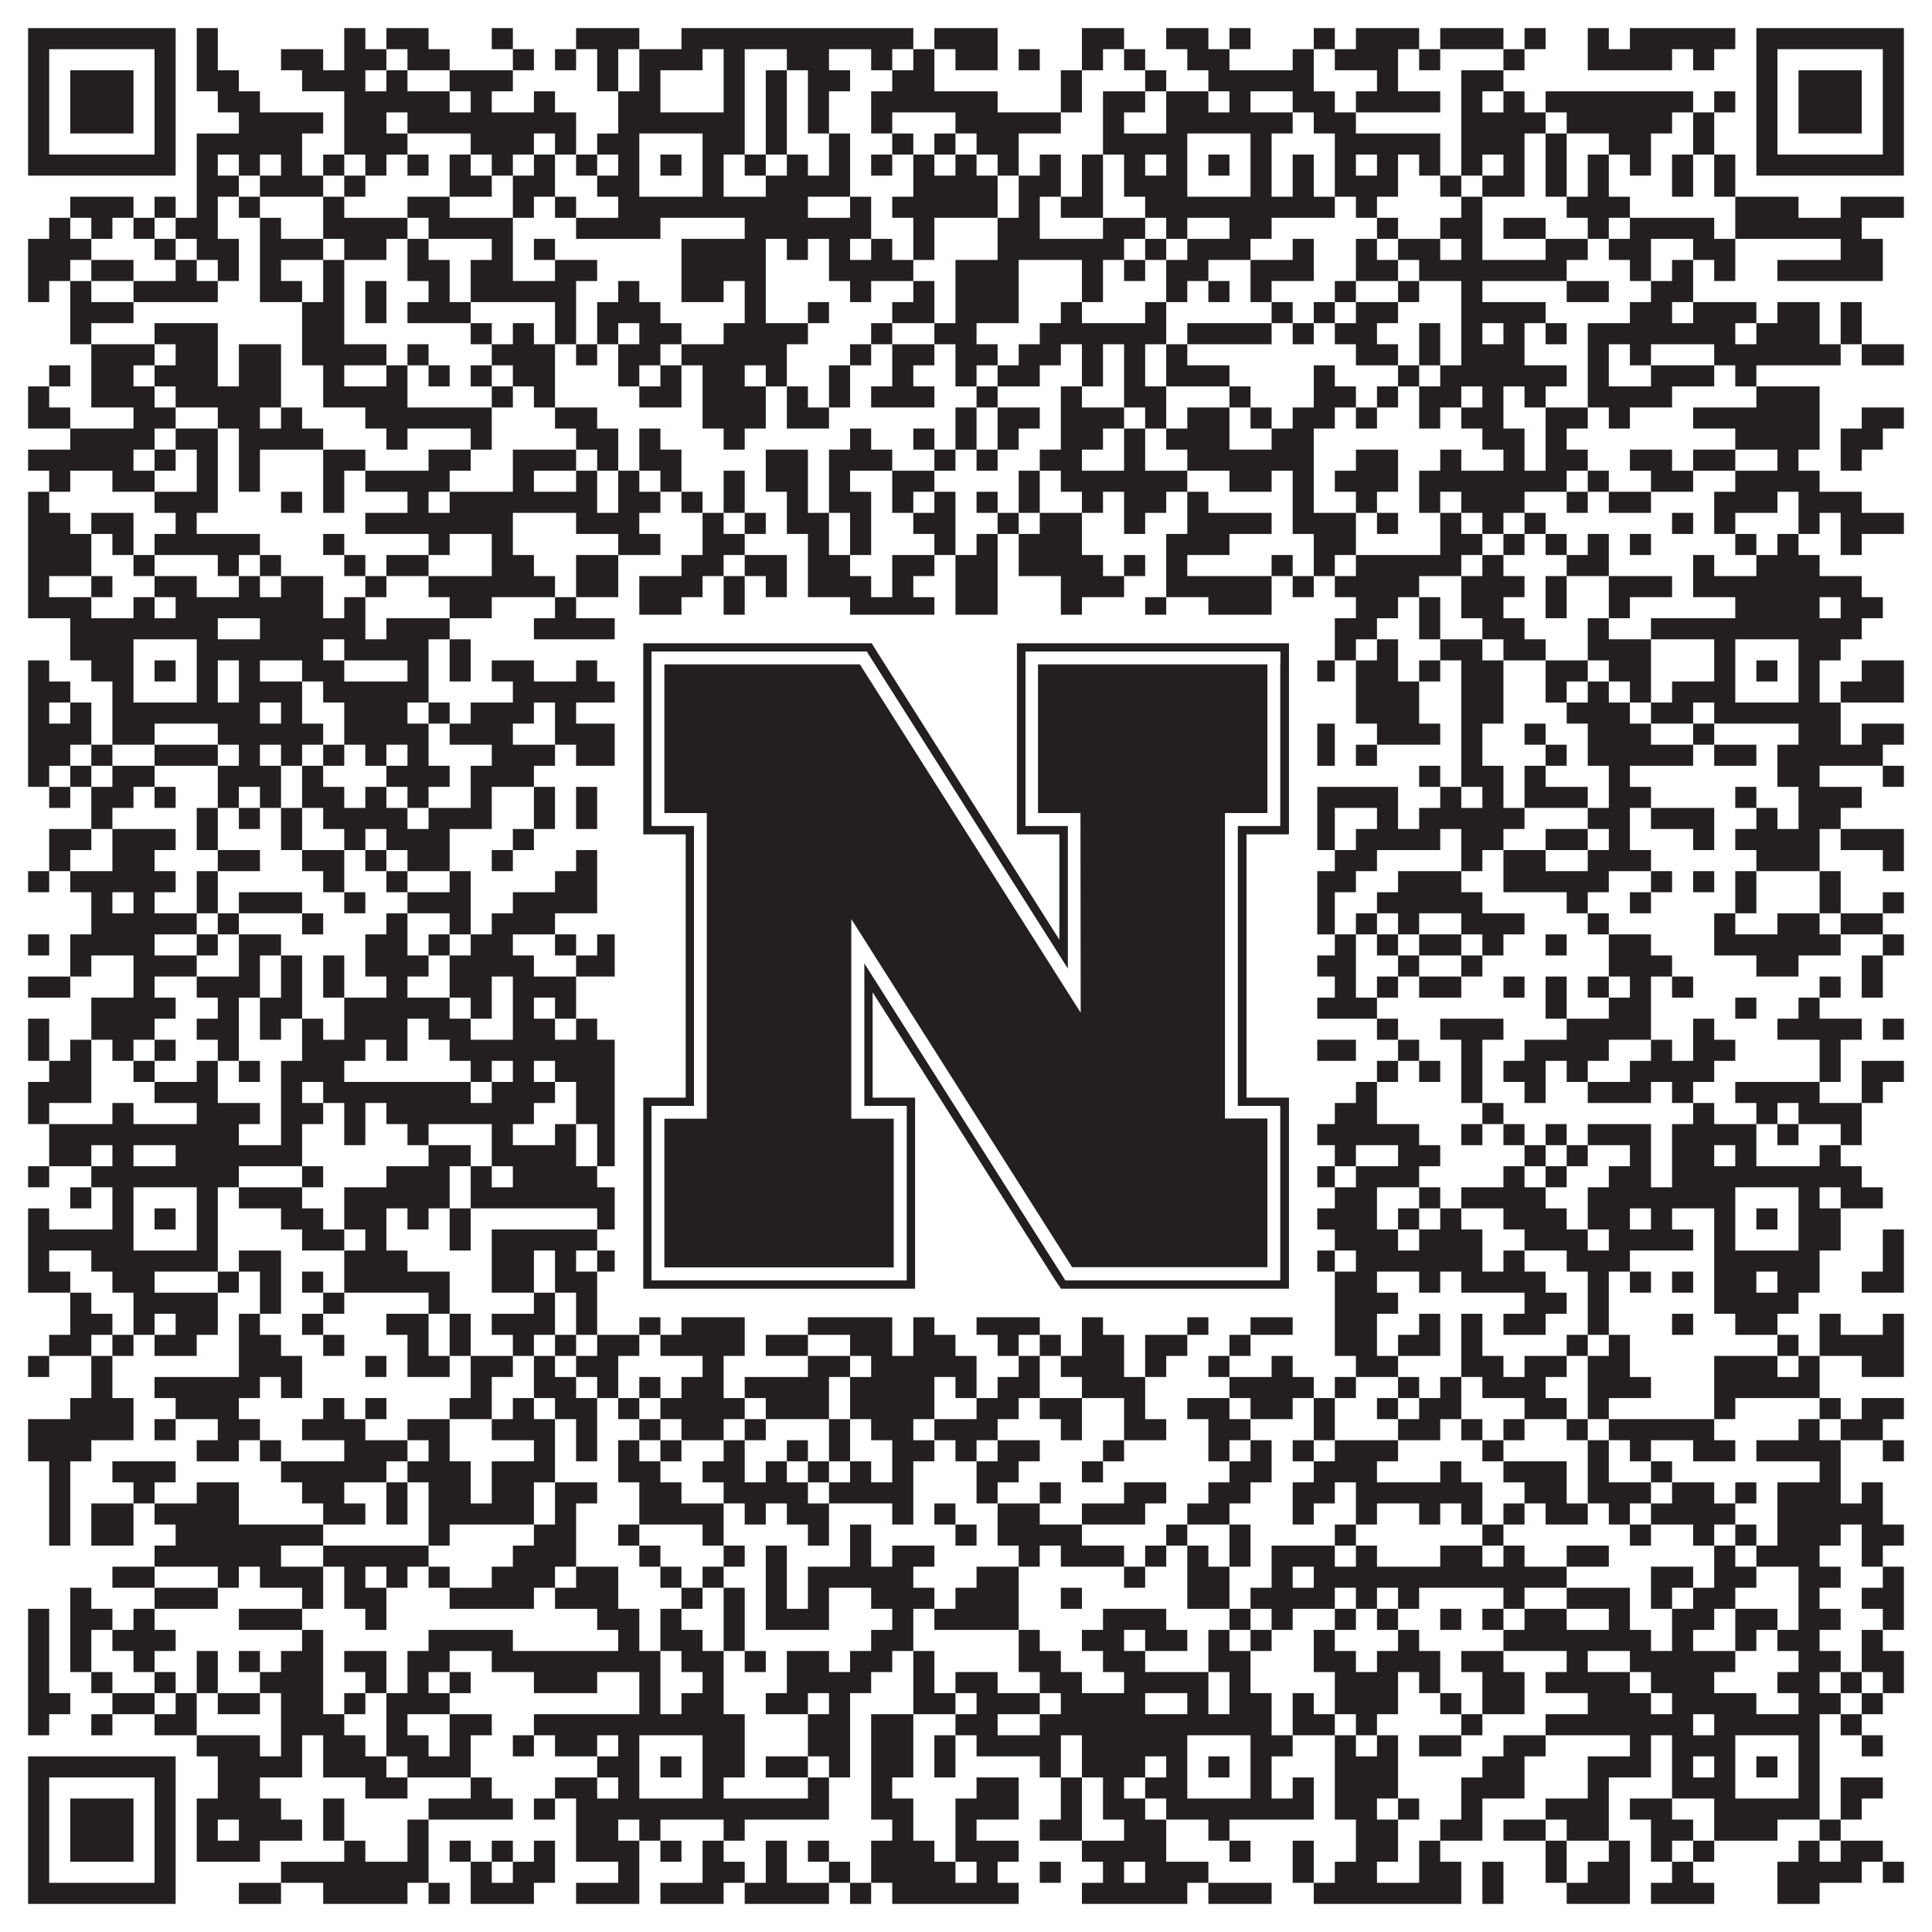
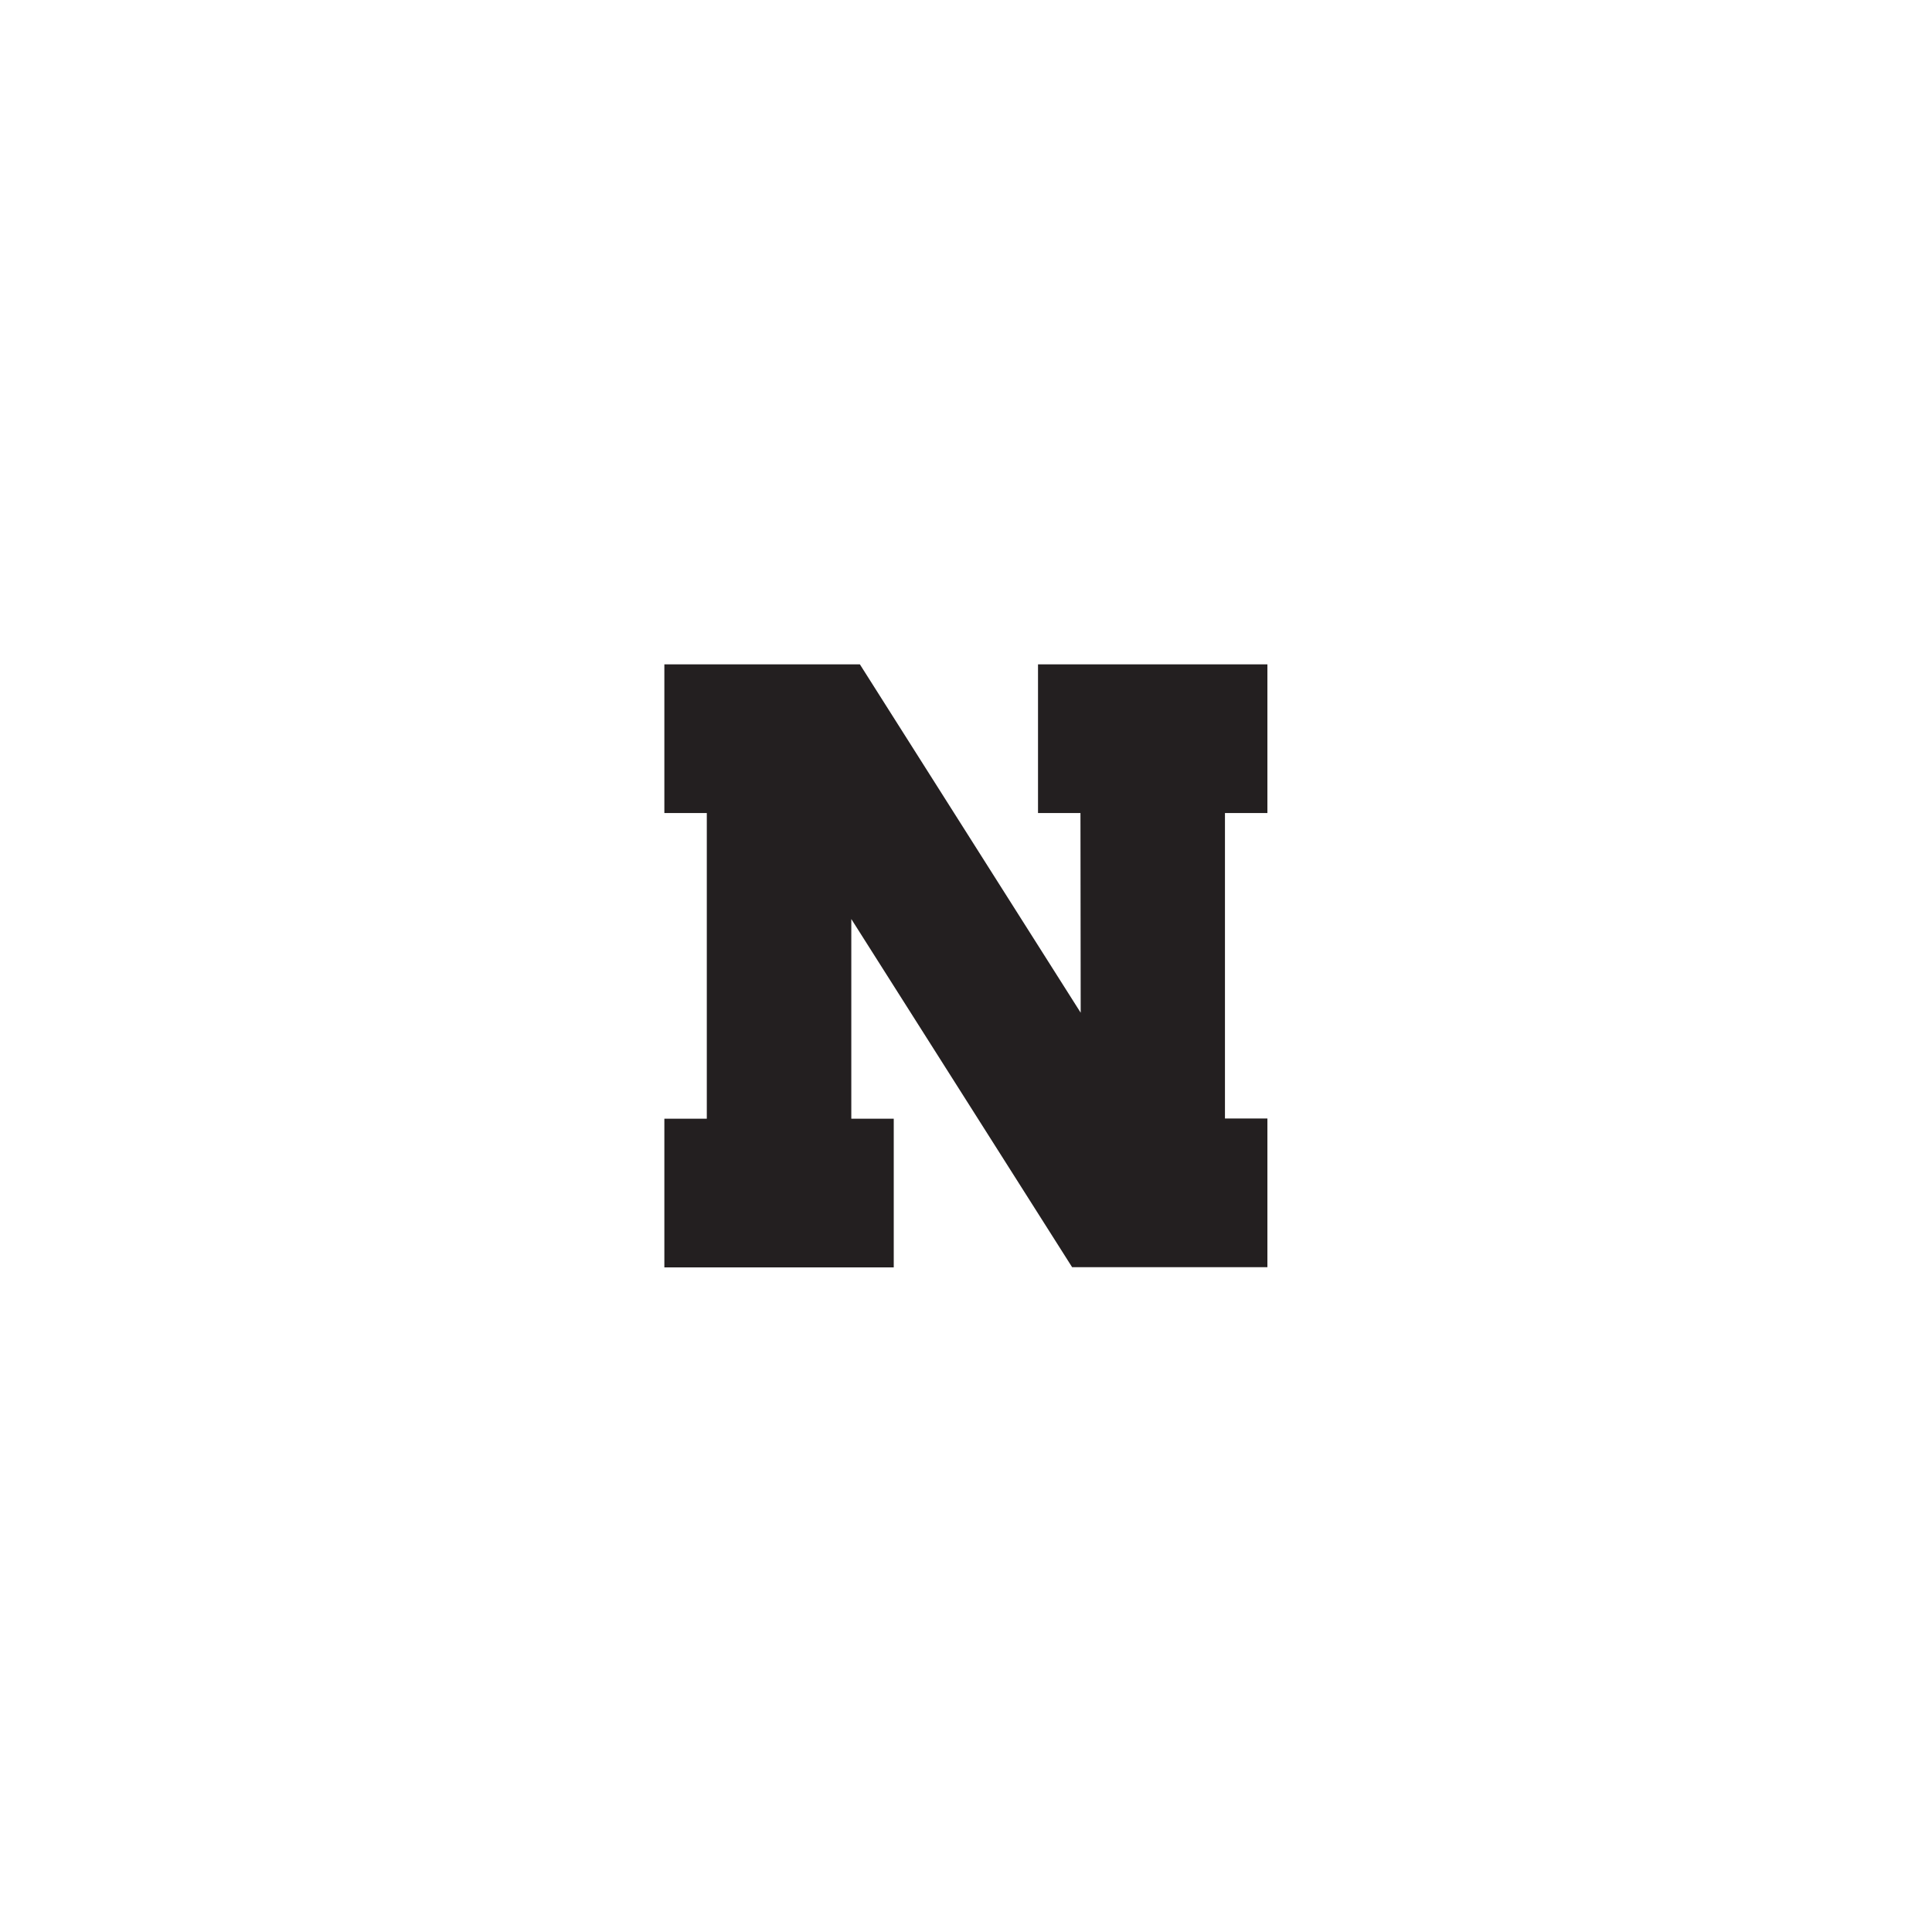
<svg xmlns="http://www.w3.org/2000/svg" version="1.1" width="1100px" height="1100px" viewBox="0 0 1100 1100">
-   <rect x="0" y="0" width="1100" height="1100" fill="#ffffff" fill-opacity="1" />
-   <path fill="#231f20" fill-opacity="1" d="M16,16L100,16L100,28L16,28ZM112,16L124,16L124,28L112,28ZM196,16L208,16L208,28L196,28ZM220,16L244,16L244,28L220,28ZM280,16L292,16L292,28L280,28ZM328,16L364,16L364,28L328,28ZM388,16L520,16L520,28L388,28ZM532,16L568,16L568,28L532,28ZM616,16L640,16L640,28L616,28ZM664,16L688,16L688,28L664,28ZM700,16L712,16L712,28L700,28ZM748,16L760,16L760,28L748,28ZM772,16L808,16L808,28L772,28ZM820,16L856,16L856,28L820,28ZM868,16L880,16L880,28L868,28ZM904,16L916,16L916,28L904,28ZM928,16L988,16L988,28L928,28ZM1000,16L1084,16L1084,28L1000,28ZM16,28L28,28L28,40L16,40ZM88,28L100,28L100,40L88,40ZM112,28L124,28L124,40L112,40ZM160,28L184,28L184,40L160,40ZM196,28L220,28L220,40L196,40ZM232,28L256,28L256,40L232,40ZM292,28L304,28L304,40L292,40ZM316,28L328,28L328,40L316,40ZM340,28L352,28L352,40L340,40ZM364,28L400,28L400,40L364,40ZM412,28L424,28L424,40L412,40ZM448,28L472,28L472,40L448,40ZM496,28L508,28L508,40L496,40ZM520,28L532,28L532,40L520,40ZM544,28L568,28L568,40L544,40ZM580,28L592,28L592,40L580,40ZM616,28L628,28L628,40L616,40ZM640,28L652,28L652,40L640,40ZM676,28L700,28L700,40L676,40ZM736,28L748,28L748,40L736,40ZM760,28L796,28L796,40L760,40ZM808,28L820,28L820,40L808,40ZM856,28L868,28L868,40L856,40ZM904,28L952,28L952,40L904,40ZM964,28L976,28L976,40L964,40ZM1000,28L1012,28L1012,40L1000,40ZM1072,28L1084,28L1084,40L1072,40ZM16,40L28,40L28,52L16,52ZM40,40L76,40L76,52L40,52ZM88,40L100,40L100,52L88,52ZM112,40L136,40L136,52L112,52ZM172,40L208,40L208,52L172,52ZM220,40L232,40L232,52L220,52ZM256,40L292,40L292,52L256,52ZM340,40L352,40L352,52L340,52ZM364,40L376,40L376,52L364,52ZM412,40L424,40L424,52L412,52ZM436,40L448,40L448,52L436,52ZM460,40L484,40L484,52L460,52ZM508,40L532,40L532,52L508,52ZM604,40L616,40L616,52L604,52ZM652,40L664,40L664,52L652,52ZM688,40L748,40L748,52L688,52ZM784,40L796,40L796,52L784,52ZM832,40L856,40L856,52L832,52ZM1000,40L1012,40L1012,52L1000,52ZM1024,40L1060,40L1060,52L1024,52ZM1072,40L1084,40L1084,52L1072,52ZM16,52L28,52L28,64L16,64ZM40,52L76,52L76,64L40,64ZM88,52L100,52L100,64L88,64ZM124,52L148,52L148,64L124,64ZM196,52L256,52L256,64L196,64ZM268,52L280,52L280,64L268,64ZM304,52L316,52L316,64L304,64ZM352,52L376,52L376,64L352,64ZM412,52L424,52L424,64L412,64ZM436,52L448,52L448,64L436,64ZM460,52L472,52L472,64L460,64ZM496,52L568,52L568,64L496,64ZM604,52L616,52L616,64L604,64ZM628,52L652,52L652,64L628,64ZM664,52L688,52L688,64L664,64ZM700,52L712,52L712,64L700,64ZM736,52L760,52L760,64L736,64ZM772,52L820,52L820,64L772,64ZM832,52L844,52L844,64L832,64ZM856,52L868,52L868,64L856,64ZM880,52L964,52L964,64L880,64ZM976,52L988,52L988,64L976,64ZM1000,52L1012,52L1012,64L1000,64ZM1024,52L1060,52L1060,64L1024,64ZM1072,52L1084,52L1084,64L1072,64ZM16,64L28,64L28,76L16,76ZM40,64L76,64L76,76L40,76ZM88,64L100,64L100,76L88,76ZM136,64L184,64L184,76L136,76ZM196,64L220,64L220,76L196,76ZM232,64L328,64L328,76L232,76ZM352,64L424,64L424,76L352,76ZM436,64L448,64L448,76L436,76ZM460,64L472,64L472,76L460,76ZM496,64L508,64L508,76L496,76ZM544,64L604,64L604,76L544,76ZM628,64L640,64L640,76L628,76ZM664,64L736,64L736,76L664,76ZM748,64L772,64L772,76L748,76ZM832,64L880,64L880,76L832,76ZM892,64L952,64L952,76L892,76ZM964,64L976,64L976,76L964,76ZM1000,64L1012,64L1012,76L1000,76ZM1024,64L1060,64L1060,76L1024,76ZM1072,64L1084,64L1084,76L1072,76ZM16,76L28,76L28,88L16,88ZM88,76L100,76L100,88L88,88ZM112,76L172,76L172,88L112,88ZM196,76L232,76L232,88L196,88ZM268,76L304,76L304,88L268,88ZM316,76L328,76L328,88L316,88ZM340,76L364,76L364,88L340,88ZM400,76L424,76L424,88L400,88ZM436,76L448,76L448,88L436,88ZM472,76L484,76L484,88L472,88ZM508,76L520,76L520,88L508,88ZM532,76L544,76L544,88L532,88ZM556,76L580,76L580,88L556,88ZM628,76L676,76L676,88L628,88ZM712,76L724,76L724,88L712,88ZM760,76L820,76L820,88L760,88ZM832,76L868,76L868,88L832,88ZM880,76L892,76L892,88L880,88ZM916,76L940,76L940,88L916,88ZM964,76L976,76L976,88L964,88ZM1000,76L1012,76L1012,88L1000,88ZM1072,76L1084,76L1084,88L1072,88ZM16,88L100,88L100,100L16,100ZM112,88L124,88L124,100L112,100ZM136,88L148,88L148,100L136,100ZM160,88L172,88L172,100L160,100ZM184,88L196,88L196,100L184,100ZM208,88L220,88L220,100L208,100ZM232,88L244,88L244,100L232,100ZM256,88L268,88L268,100L256,100ZM280,88L292,88L292,100L280,100ZM304,88L316,88L316,100L304,100ZM328,88L340,88L340,100L328,100ZM352,88L364,88L364,100L352,100ZM376,88L388,88L388,100L376,100ZM400,88L412,88L412,100L400,100ZM424,88L436,88L436,100L424,100ZM448,88L460,88L460,100L448,100ZM472,88L484,88L484,100L472,100ZM496,88L508,88L508,100L496,100ZM520,88L532,88L532,100L520,100ZM544,88L556,88L556,100L544,100ZM568,88L580,88L580,100L568,100ZM592,88L604,88L604,100L592,100ZM616,88L628,88L628,100L616,100ZM640,88L652,88L652,100L640,100ZM664,88L676,88L676,100L664,100ZM688,88L700,88L700,100L688,100ZM712,88L724,88L724,100L712,100ZM736,88L748,88L748,100L736,100ZM760,88L772,88L772,100L760,100ZM784,88L796,88L796,100L784,100ZM808,88L820,88L820,100L808,100ZM832,88L844,88L844,100L832,100ZM856,88L868,88L868,100L856,100ZM880,88L892,88L892,100L880,100ZM904,88L916,88L916,100L904,100ZM928,88L940,88L940,100L928,100ZM952,88L964,88L964,100L952,100ZM976,88L988,88L988,100L976,100ZM1000,88L1084,88L1084,100L1000,100ZM112,100L136,100L136,112L112,112ZM148,100L184,100L184,112L148,112ZM196,100L208,100L208,112L196,112ZM256,100L280,100L280,112L256,112ZM292,100L316,100L316,112L292,112ZM340,100L364,100L364,112L340,112ZM400,100L412,100L412,112L400,112ZM436,100L484,100L484,112L436,112ZM520,100L568,100L568,112L520,112ZM580,100L604,100L604,112L580,112ZM616,100L628,100L628,112L616,112ZM640,100L676,100L676,112L640,112ZM712,100L724,100L724,112L712,112ZM736,100L748,100L748,112L736,112ZM760,100L796,100L796,112L760,112ZM820,100L832,100L832,112L820,112ZM844,100L868,100L868,112L844,112ZM880,100L892,100L892,112L880,112ZM904,100L916,100L916,112L904,112ZM952,100L964,100L964,112L952,112ZM976,100L988,100L988,112L976,112ZM40,112L76,112L76,124L40,124ZM88,112L100,112L100,124L88,124ZM112,112L124,112L124,124L112,124ZM136,112L148,112L148,124L136,124ZM184,112L196,112L196,124L184,124ZM232,112L256,112L256,124L232,124ZM292,112L304,112L304,124L292,124ZM316,112L328,112L328,124L316,124ZM352,112L460,112L460,124L352,124ZM484,112L496,112L496,124L484,124ZM508,112L568,112L568,124L508,124ZM580,112L592,112L592,124L580,124ZM604,112L628,112L628,124L604,124ZM652,112L760,112L760,124L652,124ZM772,112L784,112L784,124L772,124ZM832,112L844,112L844,124L832,124ZM892,112L928,112L928,124L892,124ZM988,112L1024,112L1024,124L988,124ZM1048,112L1084,112L1084,124L1048,124ZM28,124L40,124L40,136L28,136ZM52,124L64,124L64,136L52,136ZM76,124L88,124L88,136L76,136ZM100,124L124,124L124,136L100,136ZM148,124L160,124L160,136L148,136ZM184,124L232,124L232,136L184,136ZM244,124L292,124L292,136L244,136ZM328,124L376,124L376,136L328,136ZM424,124L496,124L496,136L424,136ZM520,124L532,124L532,136L520,136ZM568,124L592,124L592,136L568,136ZM628,124L652,124L652,136L628,136ZM664,124L676,124L676,136L664,136ZM700,124L724,124L724,136L700,136ZM784,124L796,124L796,136L784,136ZM820,124L844,124L844,136L820,136ZM856,124L880,124L880,136L856,136ZM904,124L916,124L916,136L904,136ZM928,124L976,124L976,136L928,136ZM988,124L1060,124L1060,136L988,136ZM16,136L52,136L52,148L16,148ZM88,136L100,136L100,148L88,148ZM112,136L136,136L136,148L112,148ZM148,136L184,136L184,148L148,148ZM196,136L220,136L220,148L196,148ZM232,136L244,136L244,148L232,148ZM280,136L292,136L292,148L280,148ZM304,136L316,136L316,148L304,148ZM388,136L436,136L436,148L388,148ZM448,136L460,136L460,148L448,148ZM472,136L484,136L484,148L472,148ZM496,136L508,136L508,148L496,148ZM520,136L532,136L532,148L520,148ZM568,136L640,136L640,148L568,148ZM652,136L664,136L664,148L652,148ZM676,136L712,136L712,148L676,148ZM736,136L748,136L748,148L736,148ZM772,136L784,136L784,148L772,148ZM796,136L820,136L820,148L796,148ZM832,136L844,136L844,148L832,148ZM880,136L904,136L904,148L880,148ZM916,136L940,136L940,148L916,148ZM964,136L988,136L988,148L964,148ZM1048,136L1072,136L1072,148L1048,148ZM16,148L40,148L40,160L16,160ZM52,148L76,148L76,160L52,160ZM100,148L112,148L112,160L100,160ZM124,148L136,148L136,160L124,160ZM148,148L160,148L160,160L148,160ZM184,148L196,148L196,160L184,160ZM232,148L256,148L256,160L232,160ZM268,148L292,148L292,160L268,160ZM316,148L340,148L340,160L316,160ZM388,148L436,148L436,160L388,160ZM472,148L520,148L520,160L472,160ZM544,148L580,148L580,160L544,160ZM616,148L628,148L628,160L616,160ZM640,148L652,148L652,160L640,160ZM664,148L688,148L688,160L664,160ZM712,148L748,148L748,160L712,160ZM772,148L796,148L796,160L772,160ZM808,148L892,148L892,160L808,160ZM928,148L940,148L940,160L928,160ZM952,148L964,148L964,160L952,160ZM976,148L988,148L988,160L976,160ZM1012,148L1072,148L1072,160L1012,160ZM16,160L28,160L28,172L16,172ZM40,160L52,160L52,172L40,172ZM76,160L124,160L124,172L76,172ZM148,160L172,160L172,172L148,172ZM184,160L196,160L196,172L184,172ZM208,160L220,160L220,172L208,172ZM244,160L256,160L256,172L244,172ZM268,160L328,160L328,172L268,172ZM352,160L364,160L364,172L352,172ZM388,160L412,160L412,172L388,172ZM424,160L436,160L436,172L424,172ZM484,160L496,160L496,172L484,172ZM520,160L532,160L532,172L520,172ZM544,160L580,160L580,172L544,172ZM616,160L628,160L628,172L616,172ZM664,160L676,160L676,172L664,172ZM688,160L700,160L700,172L688,172ZM712,160L724,160L724,172L712,172ZM760,160L772,160L772,172L760,172ZM796,160L808,160L808,172L796,172ZM832,160L844,160L844,172L832,172ZM892,160L916,160L916,172L892,172ZM940,160L964,160L964,172L940,172ZM40,172L76,172L76,184L40,184ZM172,172L196,172L196,184L172,184ZM208,172L220,172L220,184L208,184ZM232,172L268,172L268,184L232,184ZM316,172L328,172L328,184L316,184ZM340,172L376,172L376,184L340,184ZM424,172L436,172L436,184L424,184ZM460,172L472,172L472,184L460,184ZM508,172L532,172L532,184L508,184ZM544,172L580,172L580,184L544,184ZM604,172L616,172L616,184L604,184ZM652,172L664,172L664,184L652,184ZM724,172L736,172L736,184L724,184ZM748,172L760,172L760,184L748,184ZM772,172L796,172L796,184L772,184ZM832,172L880,172L880,184L832,184ZM928,172L952,172L952,184L928,184ZM964,172L1000,172L1000,184L964,184ZM1012,172L1036,172L1036,184L1012,184ZM1048,172L1060,172L1060,184L1048,184ZM40,184L52,184L52,196L40,196ZM88,184L124,184L124,196L88,196ZM172,184L196,184L196,196L172,196ZM268,184L280,184L280,196L268,196ZM292,184L304,184L304,196L292,196ZM316,184L328,184L328,196L316,196ZM340,184L352,184L352,196L340,196ZM364,184L388,184L388,196L364,196ZM412,184L460,184L460,196L412,196ZM496,184L508,184L508,196L496,196ZM532,184L556,184L556,196L532,196ZM592,184L664,184L664,196L592,196ZM676,184L724,184L724,196L676,196ZM736,184L748,184L748,196L736,196ZM760,184L784,184L784,196L760,196ZM808,184L820,184L820,196L808,196ZM832,184L844,184L844,196L832,196ZM856,184L868,184L868,196L856,196ZM880,184L892,184L892,196L880,196ZM904,184L988,184L988,196L904,196ZM1000,184L1036,184L1036,196L1000,196ZM1048,184L1060,184L1060,196L1048,196ZM52,196L88,196L88,208L52,208ZM100,196L124,196L124,208L100,208ZM136,196L160,196L160,208L136,208ZM172,196L220,196L220,208L172,208ZM232,196L244,196L244,208L232,208ZM280,196L316,196L316,208L280,208ZM328,196L340,196L340,208L328,208ZM352,196L376,196L376,208L352,208ZM388,196L448,196L448,208L388,208ZM484,196L496,196L496,208L484,208ZM508,196L532,196L532,208L508,208ZM544,196L568,196L568,208L544,208ZM580,196L604,196L604,208L580,208ZM616,196L628,196L628,208L616,208ZM640,196L652,196L652,208L640,208ZM664,196L676,196L676,208L664,208ZM772,196L796,196L796,208L772,208ZM808,196L820,196L820,208L808,208ZM832,196L868,196L868,208L832,208ZM904,196L916,196L916,208L904,208ZM928,196L940,196L940,208L928,208ZM976,196L1048,196L1048,208L976,208ZM1060,196L1084,196L1084,208L1060,208ZM28,208L40,208L40,220L28,220ZM52,208L76,208L76,220L52,220ZM88,208L124,208L124,220L88,220ZM136,208L160,208L160,220L136,220ZM184,208L196,208L196,220L184,220ZM220,208L232,208L232,220L220,220ZM244,208L256,208L256,220L244,220ZM268,208L280,208L280,220L268,220ZM292,208L316,208L316,220L292,220ZM352,208L364,208L364,220L352,220ZM376,208L388,208L388,220L376,220ZM400,208L424,208L424,220L400,220ZM436,208L448,208L448,220L436,220ZM472,208L484,208L484,220L472,220ZM508,208L520,208L520,220L508,220ZM544,208L556,208L556,220L544,220ZM568,208L592,208L592,220L568,220ZM616,208L628,208L628,220L616,220ZM640,208L652,208L652,220L640,220ZM664,208L700,208L700,220L664,220ZM748,208L760,208L760,220L748,220ZM796,208L808,208L808,220L796,220ZM820,208L892,208L892,220L820,220ZM904,208L916,208L916,220L904,220ZM940,208L976,208L976,220L940,220ZM988,208L1000,208L1000,220L988,220ZM16,220L28,220L28,232L16,232ZM52,220L88,220L88,232L52,232ZM100,220L160,220L160,232L100,232ZM184,220L232,220L232,232L184,232ZM280,220L292,220L292,232L280,232ZM304,220L316,220L316,232L304,232ZM364,220L388,220L388,232L364,232ZM400,220L436,220L436,232L400,232ZM448,220L460,220L460,232L448,232ZM472,220L484,220L484,232L472,232ZM496,220L532,220L532,232L496,232ZM556,220L568,220L568,232L556,232ZM604,220L616,220L616,232L604,232ZM640,220L664,220L664,232L640,232ZM700,220L712,220L712,232L700,232ZM748,220L772,220L772,232L748,232ZM784,220L796,220L796,232L784,232ZM808,220L832,220L832,232L808,232ZM844,220L856,220L856,232L844,232ZM868,220L880,220L880,232L868,232ZM904,220L952,220L952,232L904,232ZM1000,220L1036,220L1036,232L1000,232ZM16,232L40,232L40,244L16,244ZM76,232L100,232L100,244L76,244ZM124,232L148,232L148,244L124,244ZM160,232L172,232L172,244L160,244ZM208,232L280,232L280,244L208,244ZM316,232L340,232L340,244L316,244ZM400,232L436,232L436,244L400,244ZM448,232L472,232L472,244L448,244ZM544,232L556,232L556,244L544,244ZM568,232L592,232L592,244L568,244ZM604,232L640,232L640,244L604,244ZM652,232L664,232L664,244L652,244ZM676,232L700,232L700,244L676,244ZM712,232L724,232L724,244L712,244ZM736,232L760,232L760,244L736,244ZM772,232L784,232L784,244L772,244ZM808,232L820,232L820,244L808,244ZM832,232L856,232L856,244L832,244ZM880,232L904,232L904,244L880,244ZM916,232L928,232L928,244L916,244ZM964,232L1036,232L1036,244L964,244ZM1060,232L1084,232L1084,244L1060,244ZM40,244L88,244L88,256L40,256ZM100,244L124,244L124,256L100,256ZM136,244L184,244L184,256L136,256ZM220,244L232,244L232,256L220,256ZM268,244L280,244L280,256L268,256ZM328,244L352,244L352,256L328,256ZM364,244L376,244L376,256L364,256ZM412,244L424,244L424,256L412,256ZM484,244L496,244L496,256L484,256ZM520,244L532,244L532,256L520,256ZM544,244L556,244L556,256L544,256ZM568,244L580,244L580,256L568,256ZM604,244L628,244L628,256L604,256ZM640,244L652,244L652,256L640,256ZM664,244L700,244L700,256L664,256ZM724,244L748,244L748,256L724,256ZM844,244L868,244L868,256L844,256ZM880,244L892,244L892,256L880,256ZM988,244L1036,244L1036,256L988,256ZM1048,244L1072,244L1072,256L1048,256ZM16,256L76,256L76,268L16,268ZM88,256L100,256L100,268L88,268ZM112,256L124,256L124,268L112,268ZM136,256L148,256L148,268L136,268ZM184,256L208,256L208,268L184,268ZM244,256L268,256L268,268L244,268ZM292,256L328,256L328,268L292,268ZM340,256L352,256L352,268L340,268ZM364,256L388,256L388,268L364,268ZM436,256L460,256L460,268L436,268ZM472,256L508,256L508,268L472,268ZM532,256L544,256L544,268L532,268ZM556,256L568,256L568,268L556,268ZM592,256L616,256L616,268L592,268ZM640,256L652,256L652,268L640,268ZM676,256L748,256L748,268L676,268ZM772,256L796,256L796,268L772,268ZM820,256L832,256L832,268L820,268ZM856,256L868,256L868,268L856,268ZM880,256L904,256L904,268L880,268ZM928,256L952,256L952,268L928,268ZM964,256L988,256L988,268L964,268ZM1012,256L1024,256L1024,268L1012,268ZM1048,256L1060,256L1060,268L1048,268ZM28,268L40,268L40,280L28,280ZM64,268L88,268L88,280L64,280ZM112,268L124,268L124,280L112,280ZM136,268L148,268L148,280L136,280ZM184,268L196,268L196,280L184,280ZM208,268L256,268L256,280L208,280ZM292,268L304,268L304,280L292,280ZM328,268L340,268L340,280L328,280ZM352,268L364,268L364,280L352,280ZM376,268L388,268L388,280L376,280ZM412,268L424,268L424,280L412,280ZM436,268L460,268L460,280L436,280ZM472,268L484,268L484,280L472,280ZM508,268L532,268L532,280L508,280ZM580,268L592,268L592,280L580,280ZM604,268L676,268L676,280L604,280ZM700,268L724,268L724,280L700,280ZM736,268L748,268L748,280L736,280ZM760,268L796,268L796,280L760,280ZM808,268L892,268L892,280L808,280ZM904,268L916,268L916,280L904,280ZM940,268L964,268L964,280L940,280ZM988,268L1036,268L1036,280L988,280ZM16,280L28,280L28,292L16,292ZM88,280L124,280L124,292L88,292ZM160,280L172,280L172,292L160,292ZM184,280L196,280L196,292L184,292ZM232,280L244,280L244,292L232,292ZM256,280L340,280L340,292L256,292ZM352,280L376,280L376,292L352,292ZM388,280L400,280L400,292L388,292ZM412,280L424,280L424,292L412,292ZM448,280L460,280L460,292L448,292ZM472,280L496,280L496,292L472,292ZM508,280L520,280L520,292L508,292ZM532,280L544,280L544,292L532,292ZM556,280L568,280L568,292L556,292ZM580,280L592,280L592,292L580,292ZM616,280L628,280L628,292L616,292ZM640,280L664,280L664,292L640,292ZM676,280L688,280L688,292L676,292ZM736,280L748,280L748,292L736,292ZM772,280L784,280L784,292L772,292ZM808,280L820,280L820,292L808,292ZM832,280L868,280L868,292L832,292ZM892,280L904,280L904,292L892,292ZM916,280L940,280L940,292L916,292ZM976,280L1012,280L1012,292L976,292ZM1024,280L1060,280L1060,292L1024,292ZM16,292L40,292L40,304L16,304ZM52,292L76,292L76,304L52,304ZM100,292L112,292L112,304L100,304ZM208,292L292,292L292,304L208,304ZM328,292L364,292L364,304L328,304ZM400,292L412,292L412,304L400,304ZM424,292L436,292L436,304L424,304ZM448,292L472,292L472,304L448,304ZM484,292L496,292L496,304L484,304ZM520,292L544,292L544,304L520,304ZM568,292L580,292L580,304L568,304ZM592,292L616,292L616,304L592,304ZM640,292L652,292L652,304L640,304ZM676,292L724,292L724,304L676,304ZM736,292L772,292L772,304L736,304ZM784,292L796,292L796,304L784,304ZM820,292L832,292L832,304L820,304ZM844,292L856,292L856,304L844,304ZM868,292L880,292L880,304L868,304ZM952,292L964,292L964,304L952,304ZM976,292L988,292L988,304L976,304ZM1024,292L1036,292L1036,304L1024,304ZM1048,292L1084,292L1084,304L1048,304ZM16,304L52,304L52,316L16,316ZM64,304L76,304L76,316L64,316ZM88,304L148,304L148,316L88,316ZM184,304L196,304L196,316L184,316ZM244,304L256,304L256,316L244,316ZM280,304L292,304L292,316L280,316ZM352,304L376,304L376,316L352,316ZM400,304L424,304L424,316L400,316ZM460,304L472,304L472,316L460,316ZM484,304L496,304L496,316L484,316ZM532,304L544,304L544,316L532,316ZM556,304L568,304L568,316L556,316ZM580,304L616,304L616,316L580,316ZM664,304L700,304L700,316L664,316ZM748,304L772,304L772,316L748,316ZM820,304L844,304L844,316L820,316ZM856,304L868,304L868,316L856,316ZM880,304L892,304L892,316L880,316ZM904,304L916,304L916,316L904,316ZM928,304L940,304L940,316L928,316ZM988,304L1000,304L1000,316L988,316ZM1012,304L1024,304L1024,316L1012,316ZM1048,304L1060,304L1060,316L1048,316ZM16,316L52,316L52,328L16,328ZM76,316L88,316L88,328L76,328ZM124,316L136,316L136,328L124,328ZM148,316L160,316L160,328L148,328ZM196,316L208,316L208,328L196,328ZM220,316L244,316L244,328L220,328ZM280,316L304,316L304,328L280,328ZM328,316L352,316L352,328L328,328ZM388,316L412,316L412,328L388,328ZM424,316L448,316L448,328L424,328ZM460,316L484,316L484,328L460,328ZM508,316L532,316L532,328L508,328ZM544,316L568,316L568,328L544,328ZM580,316L628,316L628,328L580,328ZM640,316L652,316L652,328L640,328ZM664,316L676,316L676,328L664,328ZM724,316L736,316L736,328L724,328ZM748,316L760,316L760,328L748,328ZM772,316L832,316L832,328L772,328ZM844,316L856,316L856,328L844,328ZM892,316L916,316L916,328L892,328ZM964,316L976,316L976,328L964,328ZM1000,316L1036,316L1036,328L1000,328ZM16,328L28,328L28,340L16,340ZM52,328L64,328L64,340L52,340ZM88,328L112,328L112,340L88,340ZM136,328L148,328L148,340L136,340ZM160,328L184,328L184,340L160,340ZM208,328L220,328L220,340L208,340ZM244,328L316,328L316,340L244,340ZM328,328L352,328L352,340L328,340ZM364,328L400,328L400,340L364,340ZM412,328L424,328L424,340L412,340ZM436,328L448,328L448,340L436,340ZM460,328L496,328L496,340L460,340ZM508,328L520,328L520,340L508,340ZM544,328L568,328L568,340L544,340ZM604,328L640,328L640,340L604,340ZM664,328L724,328L724,340L664,340ZM736,328L748,328L748,340L736,340ZM760,328L808,328L808,340L760,340ZM832,328L868,328L868,340L832,340ZM880,328L892,328L892,340L880,340ZM916,328L952,328L952,340L916,340ZM964,328L1060,328L1060,340L964,340ZM16,340L52,340L52,352L16,352ZM76,340L88,340L88,352L76,352ZM100,340L184,340L184,352L100,352ZM196,340L208,340L208,352L196,352ZM256,340L280,340L280,352L256,352ZM316,340L328,340L328,352L316,352ZM364,340L388,340L388,352L364,352ZM412,340L424,340L424,352L412,352ZM484,340L532,340L532,352L484,352ZM544,340L568,340L568,352L544,352ZM604,340L616,340L616,352L604,352ZM652,340L664,340L664,352L652,352ZM688,340L724,340L724,352L688,352ZM772,340L796,340L796,352L772,352ZM808,340L820,340L820,352L808,352ZM832,340L856,340L856,352L832,352ZM880,340L892,340L892,352L880,352ZM916,340L928,340L928,352L916,352ZM988,340L1036,340L1036,352L988,352ZM1048,340L1072,340L1072,352L1048,352ZM40,352L124,352L124,364L40,364ZM148,352L208,352L208,364L148,364ZM220,352L256,352L256,364L220,364ZM304,352L436,352L436,364L304,364ZM448,352L472,352L472,364L448,364ZM508,352L532,352L532,364L508,364ZM544,352L568,352L568,364L544,364ZM580,352L604,352L604,364L580,364ZM628,352L652,352L652,364L628,364ZM664,352L724,352L724,364L664,364ZM760,352L784,352L784,364L760,364ZM808,352L820,352L820,364L808,364ZM844,352L868,352L868,364L844,364ZM904,352L916,352L916,364L904,364ZM940,352L1060,352L1060,364L940,364ZM40,364L76,364L76,376L40,376ZM112,364L184,364L184,376L112,376ZM196,364L244,364L244,376L196,376ZM256,364L268,364L268,376L256,376ZM352,364L364,364L364,376L352,376ZM400,364L412,364L412,376L400,376ZM520,364L532,364L532,376L520,376ZM568,364L580,364L580,376L568,376ZM592,364L628,364L628,376L592,376ZM664,364L676,364L676,376L664,376ZM712,364L736,364L736,376L712,376ZM760,364L772,364L772,376L760,376ZM784,364L796,364L796,376L784,376ZM820,364L844,364L844,376L820,376ZM856,364L880,364L880,376L856,376ZM904,364L940,364L940,376L904,376ZM976,364L988,364L988,376L976,376ZM1024,364L1048,364L1048,376L1024,376ZM16,376L28,376L28,388L16,388ZM52,376L76,376L76,388L52,388ZM88,376L100,376L100,388L88,388ZM112,376L124,376L124,388L112,388ZM136,376L148,376L148,388L136,388ZM172,376L196,376L196,388L172,388ZM232,376L244,376L244,388L232,388ZM256,376L268,376L268,388L256,388ZM280,376L304,376L304,388L280,388ZM328,376L340,376L340,388L328,388ZM352,376L364,376L364,388L352,388ZM376,376L388,376L388,388L376,388ZM400,376L412,376L412,388L400,388ZM424,376L436,376L436,388L424,388ZM448,376L472,376L472,388L448,388ZM484,376L496,376L496,388L484,388ZM520,376L556,376L556,388L520,388ZM580,376L604,376L604,388L580,388ZM628,376L652,376L652,388L628,388ZM664,376L676,376L676,388L664,388ZM688,376L700,376L700,388L688,388ZM712,376L724,376L724,388L712,388ZM748,376L760,376L760,388L748,388ZM772,376L796,376L796,388L772,388ZM808,376L820,376L820,388L808,388ZM832,376L856,376L856,388L832,388ZM880,376L904,376L904,388L880,388ZM916,376L940,376L940,388L916,388ZM976,376L988,376L988,388L976,388ZM1000,376L1012,376L1012,388L1000,388ZM1024,376L1036,376L1036,388L1024,388ZM1060,376L1084,376L1084,388L1060,388ZM16,388L40,388L40,400L16,400ZM64,388L76,388L76,400L64,400ZM112,388L124,388L124,400L112,400ZM136,388L172,388L172,400L136,400ZM184,388L244,388L244,400L184,400ZM292,388L364,388L364,400L292,400ZM400,388L412,388L412,400L400,400ZM424,388L484,388L484,400L424,400ZM496,388L508,388L508,400L496,400ZM520,388L544,388L544,400L520,400ZM580,388L604,388L604,400L580,400ZM628,388L652,388L652,400L628,400ZM664,388L676,388L676,400L664,400ZM712,388L748,388L748,400L712,400ZM772,388L808,388L808,400L772,400ZM832,388L856,388L856,400L832,400ZM880,388L892,388L892,400L880,400ZM904,388L916,388L916,400L904,400ZM928,388L940,388L940,400L928,400ZM952,388L988,388L988,400L952,400ZM1024,388L1036,388L1036,400L1024,400ZM1048,388L1084,388L1084,400L1048,400ZM16,400L28,400L28,412L16,412ZM40,400L52,400L52,412L40,412ZM64,400L148,400L148,412L64,412ZM160,400L172,400L172,412L160,412ZM196,400L232,400L232,412L196,412ZM244,400L256,400L256,412L244,412ZM268,400L304,400L304,412L268,412ZM316,400L328,400L328,412L316,412ZM352,400L424,400L424,412L352,412ZM436,400L448,400L448,412L436,412ZM460,400L472,400L472,412L460,412ZM484,400L556,400L556,412L484,412ZM568,400L580,400L580,412L568,412ZM604,400L628,400L628,412L604,412ZM640,400L724,400L724,412L640,412ZM736,400L748,400L748,412L736,412ZM772,400L808,400L808,412L772,412ZM832,400L856,400L856,412L832,412ZM892,400L928,400L928,412L892,412ZM940,400L964,400L964,412L940,412ZM976,400L1048,400L1048,412L976,412ZM16,412L52,412L52,424L16,424ZM64,412L88,412L88,424L64,424ZM124,412L184,412L184,424L124,424ZM196,412L244,412L244,424L196,424ZM256,412L292,412L292,424L256,424ZM316,412L364,412L364,424L316,424ZM376,412L388,412L388,424L376,424ZM436,412L448,412L448,424L436,424ZM484,412L508,412L508,424L484,424ZM520,412L532,412L532,424L520,424ZM556,412L580,412L580,424L556,424ZM592,412L616,412L616,424L592,424ZM640,412L676,412L676,424L640,424ZM688,412L736,412L736,424L688,424ZM748,412L760,412L760,424L748,424ZM784,412L820,412L820,424L784,424ZM832,412L844,412L844,424L832,424ZM868,412L880,412L880,424L868,424ZM904,412L940,412L940,424L904,424ZM964,412L976,412L976,424L964,424ZM1024,412L1048,412L1048,424L1024,424ZM1060,412L1084,412L1084,424L1060,424ZM16,424L40,424L40,436L16,436ZM52,424L64,424L64,436L52,436ZM88,424L124,424L124,436L88,436ZM136,424L148,424L148,436L136,436ZM160,424L172,424L172,436L160,436ZM184,424L196,424L196,436L184,436ZM208,424L220,424L220,436L208,436ZM232,424L244,424L244,436L232,436ZM280,424L316,424L316,436L280,436ZM328,424L352,424L352,436L328,436ZM364,424L388,424L388,436L364,436ZM412,424L424,424L424,436L412,436ZM436,424L508,424L508,436L436,436ZM532,424L544,424L544,436L532,436ZM556,424L592,424L592,436L556,436ZM628,424L640,424L640,436L628,436ZM652,424L664,424L664,436L652,436ZM676,424L700,424L700,436L676,436ZM712,424L724,424L724,436L712,436ZM748,424L760,424L760,436L748,436ZM772,424L784,424L784,436L772,436ZM832,424L844,424L844,436L832,436ZM880,424L892,424L892,436L880,436ZM904,424L964,424L964,436L904,436ZM976,424L1000,424L1000,436L976,436ZM1012,424L1072,424L1072,436L1012,436ZM16,436L28,436L28,448L16,448ZM40,436L52,436L52,448L40,448ZM64,436L88,436L88,448L64,448ZM124,436L160,436L160,448L124,448ZM172,436L184,436L184,448L172,448ZM220,436L256,436L256,448L220,448ZM268,436L304,436L304,448L268,448ZM364,436L388,436L388,448L364,448ZM412,436L460,436L460,448L412,448ZM508,436L520,436L520,448L508,448ZM532,436L556,436L556,448L532,448ZM592,436L604,436L604,448L592,448ZM628,436L640,436L640,448L628,448ZM652,436L700,436L700,448L652,448ZM712,436L748,436L748,448L712,448ZM808,436L820,436L820,448L808,448ZM832,436L856,436L856,448L832,448ZM868,436L880,436L880,448L868,448ZM916,436L928,436L928,448L916,448ZM1012,436L1036,436L1036,448L1012,448ZM1072,436L1084,436L1084,448L1072,448ZM28,448L40,448L40,460L28,460ZM52,448L76,448L76,460L52,460ZM88,448L100,448L100,460L88,460ZM124,448L136,448L136,460L124,460ZM148,448L160,448L160,460L148,460ZM172,448L196,448L196,460L172,460ZM208,448L220,448L220,460L208,460ZM232,448L244,448L244,460L232,460ZM268,448L280,448L280,460L268,460ZM304,448L316,448L316,460L304,460ZM328,448L340,448L340,460L328,460ZM352,448L376,448L376,460L352,460ZM436,448L460,448L460,460L436,460ZM508,448L520,448L520,460L508,460ZM544,448L568,448L568,460L544,460ZM580,448L616,448L616,460L580,460ZM640,448L664,448L664,460L640,460ZM712,448L736,448L736,460L712,460ZM748,448L796,448L796,460L748,460ZM820,448L832,448L832,460L820,460ZM844,448L856,448L856,460L844,460ZM868,448L904,448L904,460L868,460ZM916,448L940,448L940,460L916,460ZM988,448L1000,448L1000,460L988,460ZM1024,448L1060,448L1060,460L1024,460ZM52,460L64,460L64,472L52,472ZM112,460L124,460L124,472L112,472ZM136,460L148,460L148,472L136,472ZM160,460L172,460L172,472L160,472ZM184,460L232,460L232,472L184,472ZM244,460L280,460L280,472L244,472ZM304,460L316,460L316,472L304,472ZM328,460L340,460L340,472L328,472ZM376,460L388,460L388,472L376,472ZM424,460L448,460L448,472L424,472ZM472,460L508,460L508,472L472,472ZM532,460L616,460L616,472L532,472ZM676,460L700,460L700,472L676,472ZM712,460L760,460L760,472L712,472ZM784,460L796,460L796,472L784,472ZM808,460L868,460L868,472L808,472ZM904,460L928,460L928,472L904,472ZM940,460L976,460L976,472L940,472ZM1000,460L1012,460L1012,472L1000,472ZM1024,460L1048,460L1048,472L1024,472ZM28,472L52,472L52,484L28,484ZM64,472L100,472L100,484L64,484ZM112,472L124,472L124,484L112,484ZM160,472L172,472L172,484L160,484ZM196,472L208,472L208,484L196,484ZM220,472L256,472L256,484L220,484ZM292,472L304,472L304,484L292,484ZM352,472L364,472L364,484L352,484ZM388,472L400,472L400,484L388,484ZM412,472L424,472L424,484L412,484ZM472,472L568,472L568,484L472,484ZM604,472L616,472L616,484L604,484ZM652,472L688,472L688,484L652,484ZM748,472L760,472L760,484L748,484ZM772,472L820,472L820,484L772,484ZM832,472L856,472L856,484L832,484ZM880,472L904,472L904,484L880,484ZM916,472L928,472L928,484L916,484ZM964,472L976,472L976,484L964,484ZM988,472L1036,472L1036,484L988,484ZM1048,472L1084,472L1084,484L1048,484ZM28,484L40,484L40,496L28,496ZM64,484L88,484L88,496L64,496ZM124,484L148,484L148,496L124,496ZM172,484L196,484L196,496L172,496ZM208,484L220,484L220,496L208,496ZM232,484L256,484L256,496L232,496ZM280,484L292,484L292,496L280,496ZM328,484L340,484L340,496L328,496ZM352,484L388,484L388,496L352,496ZM400,484L424,484L424,496L400,496ZM436,484L472,484L472,496L436,496ZM484,484L508,484L508,496L484,496ZM520,484L568,484L568,496L520,496ZM580,484L604,484L604,496L580,496ZM616,484L628,484L628,496L616,496ZM664,484L676,484L676,496L664,496ZM688,484L700,484L700,496L688,496ZM760,484L784,484L784,496L760,496ZM832,484L844,484L844,496L832,496ZM856,484L880,484L880,496L856,496ZM904,484L940,484L940,496L904,496ZM1000,484L1036,484L1036,496L1000,496ZM1072,484L1084,484L1084,496L1072,496ZM16,496L28,496L28,508L16,508ZM40,496L100,496L100,508L40,508ZM112,496L124,496L124,508L112,508ZM184,496L196,496L196,508L184,508ZM220,496L232,496L232,508L220,508ZM256,496L268,496L268,508L256,508ZM316,496L340,496L340,508L316,508ZM352,496L400,496L400,508L352,508ZM472,496L484,496L484,508L472,508ZM496,496L532,496L532,508L496,508ZM544,496L568,496L568,508L544,508ZM580,496L628,496L628,508L580,508ZM652,496L676,496L676,508L652,508ZM688,496L700,496L700,508L688,508ZM712,496L724,496L724,508L712,508ZM736,496L772,496L772,508L736,508ZM796,496L832,496L832,508L796,508ZM856,496L916,496L916,508L856,508ZM940,496L952,496L952,508L940,508ZM964,496L976,496L976,508L964,508ZM988,496L1000,496L1000,508L988,508ZM1036,496L1048,496L1048,508L1036,508ZM52,508L64,508L64,520L52,520ZM76,508L88,508L88,520L76,520ZM112,508L124,508L124,520L112,520ZM136,508L172,508L172,520L136,520ZM196,508L208,508L208,520L196,520ZM232,508L268,508L268,520L232,520ZM292,508L340,508L340,520L292,520ZM388,508L424,508L424,520L388,520ZM508,508L520,508L520,520L508,520ZM556,508L580,508L580,520L556,520ZM604,508L616,508L616,520L604,520ZM652,508L664,508L664,520L652,520ZM676,508L700,508L700,520L676,520ZM748,508L760,508L760,520L748,520ZM784,508L844,508L844,520L784,520ZM892,508L904,508L904,520L892,520ZM928,508L940,508L940,520L928,520ZM988,508L1000,508L1000,520L988,520ZM1036,508L1048,508L1048,520L1036,520ZM1072,508L1084,508L1084,520L1072,520ZM52,520L112,520L112,532L52,532ZM124,520L136,520L136,532L124,532ZM172,520L184,520L184,532L172,532ZM220,520L232,520L232,532L220,532ZM256,520L268,520L268,532L256,532ZM280,520L316,520L316,532L280,532ZM364,520L376,520L376,532L364,532ZM388,520L436,520L436,532L388,532ZM448,520L460,520L460,532L448,532ZM472,520L484,520L484,532L472,532ZM496,520L508,520L508,532L496,532ZM520,520L532,520L532,532L520,532ZM544,520L556,520L556,532L544,532ZM568,520L592,520L592,532L568,532ZM616,520L628,520L628,532L616,532ZM676,520L724,520L724,532L676,532ZM736,520L760,520L760,532L736,532ZM772,520L784,520L784,532L772,532ZM796,520L808,520L808,532L796,532ZM832,520L868,520L868,532L832,532ZM904,520L916,520L916,532L904,532ZM976,520L988,520L988,532L976,532ZM1012,520L1036,520L1036,532L1012,532ZM1048,520L1072,520L1072,532L1048,532ZM16,532L28,532L28,544L16,544ZM40,532L88,532L88,544L40,544ZM112,532L124,532L124,544L112,544ZM136,532L160,532L160,544L136,544ZM208,532L232,532L232,544L208,544ZM244,532L256,532L256,544L244,544ZM268,532L292,532L292,544L268,544ZM316,532L328,532L328,544L316,544ZM340,532L352,532L352,544L340,544ZM364,532L400,532L400,544L364,544ZM460,532L520,532L520,544L460,544ZM532,532L568,532L568,544L532,544ZM580,532L592,532L592,544L580,544ZM652,532L664,532L664,544L652,544ZM676,532L688,532L688,544L676,544ZM700,532L712,532L712,544L700,544ZM724,532L748,532L748,544L724,544ZM760,532L772,532L772,544L760,544ZM784,532L796,532L796,544L784,544ZM808,532L832,532L832,544L808,544ZM844,532L856,532L856,544L844,544ZM880,532L892,532L892,544L880,544ZM916,532L940,532L940,544L916,544ZM976,532L1048,532L1048,544L976,544ZM1072,532L1084,532L1084,544L1072,544ZM40,544L52,544L52,556L40,556ZM76,544L112,544L112,556L76,556ZM136,544L148,544L148,556L136,556ZM160,544L172,544L172,556L160,556ZM184,544L196,544L196,556L184,556ZM208,544L244,544L244,556L208,556ZM256,544L304,544L304,556L256,556ZM328,544L352,544L352,556L328,556ZM364,544L388,544L388,556L364,556ZM400,544L412,544L412,556L400,556ZM424,544L472,544L472,556L424,556ZM484,544L532,544L532,556L484,556ZM544,544L556,544L556,556L544,556ZM568,544L616,544L616,556L568,556ZM628,544L640,544L640,556L628,556ZM652,544L712,544L712,556L652,556ZM724,544L772,544L772,556L724,556ZM796,544L808,544L808,556L796,556ZM832,544L844,544L844,556L832,556ZM916,544L952,544L952,556L916,556ZM1000,544L1024,544L1024,556L1000,556ZM1060,544L1072,544L1072,556L1060,556ZM16,556L40,556L40,568L16,568ZM76,556L88,556L88,568L76,568ZM112,556L148,556L148,568L112,568ZM160,556L172,556L172,568L160,568ZM184,556L196,556L196,568L184,568ZM220,556L232,556L232,568L220,568ZM256,556L280,556L280,568L256,568ZM292,556L328,556L328,568L292,568ZM352,556L388,556L388,568L352,568ZM400,556L412,556L412,568L400,568ZM436,556L460,556L460,568L436,568ZM472,556L484,556L484,568L472,568ZM496,556L520,556L520,568L496,568ZM532,556L568,556L568,568L532,568ZM604,556L640,556L640,568L604,568ZM664,556L700,556L700,568L664,568ZM712,556L724,556L724,568L712,568ZM736,556L748,556L748,568L736,568ZM760,556L772,556L772,568L760,568ZM784,556L796,556L796,568L784,568ZM808,556L832,556L832,568L808,568ZM856,556L868,556L868,568L856,568ZM880,556L892,556L892,568L880,568ZM904,556L916,556L916,568L904,568ZM928,556L940,556L940,568L928,568ZM952,556L964,556L964,568L952,568ZM1036,556L1048,556L1048,568L1036,568ZM1060,556L1072,556L1072,568L1060,568ZM52,568L100,568L100,580L52,580ZM124,568L136,568L136,580L124,580ZM148,568L172,568L172,580L148,580ZM196,568L256,568L256,580L196,580ZM268,568L280,568L280,580L268,580ZM292,568L304,568L304,580L292,580ZM316,568L328,568L328,580L316,580ZM352,568L376,568L376,580L352,580ZM400,568L412,568L412,580L400,580ZM424,568L436,568L436,580L424,580ZM484,568L508,568L508,580L484,580ZM520,568L532,568L532,580L520,580ZM544,568L592,568L592,580L544,580ZM604,568L640,568L640,580L604,580ZM676,568L700,568L700,580L676,580ZM736,568L784,568L784,580L736,580ZM880,568L892,568L892,580L880,580ZM916,568L940,568L940,580L916,580ZM988,568L1000,568L1000,580L988,580ZM1024,568L1036,568L1036,580L1024,580ZM16,580L28,580L28,592L16,592ZM52,580L88,580L88,592L52,592ZM112,580L136,580L136,592L112,592ZM148,580L160,580L160,592L148,592ZM172,580L184,580L184,592L172,592ZM196,580L232,580L232,592L196,592ZM244,580L268,580L268,592L244,592ZM292,580L316,580L316,592L292,592ZM328,580L340,580L340,592L328,592ZM352,580L364,580L364,592L352,592ZM376,580L388,580L388,592L376,592ZM412,580L424,580L424,592L412,592ZM448,580L472,580L472,592L448,592ZM496,580L508,580L508,592L496,592ZM544,580L616,580L616,592L544,592ZM628,580L640,580L640,592L628,592ZM652,580L700,580L700,592L652,592ZM712,580L724,580L724,592L712,592ZM784,580L796,580L796,592L784,592ZM820,580L856,580L856,592L820,592ZM892,580L940,580L940,592L892,592ZM964,580L976,580L976,592L964,592ZM1012,580L1060,580L1060,592L1012,592ZM1072,580L1084,580L1084,592L1072,592ZM16,592L28,592L28,604L16,604ZM40,592L52,592L52,604L40,604ZM64,592L76,592L76,604L64,604ZM88,592L100,592L100,604L88,604ZM124,592L136,592L136,604L124,604ZM172,592L208,592L208,604L172,604ZM220,592L232,592L232,604L220,604ZM256,592L352,592L352,604L256,604ZM388,592L400,592L400,604L388,604ZM436,592L472,592L472,604L436,604ZM484,592L508,592L508,604L484,604ZM520,592L532,592L532,604L520,604ZM556,592L568,592L568,604L556,604ZM580,592L604,592L604,604L580,604ZM616,592L628,592L628,604L616,604ZM700,592L712,592L712,604L700,604ZM748,592L772,592L772,604L748,604ZM796,592L808,592L808,604L796,604ZM832,592L844,592L844,604L832,604ZM868,592L916,592L916,604L868,604ZM940,592L952,592L952,604L940,604ZM964,592L988,592L988,604L964,604ZM1036,592L1048,592L1048,604L1036,604ZM28,604L52,604L52,616L28,616ZM76,604L88,604L88,616L76,616ZM112,604L124,604L124,616L112,616ZM136,604L148,604L148,616L136,616ZM160,604L196,604L196,616L160,616ZM268,604L280,604L280,616L268,616ZM292,604L304,604L304,616L292,616ZM316,604L364,604L364,616L316,616ZM376,604L412,604L412,616L376,616ZM436,604L448,604L448,616L436,616ZM508,604L520,604L520,616L508,616ZM556,604L580,604L580,616L556,616ZM616,604L628,604L628,616L616,616ZM640,604L652,604L652,616L640,616ZM664,604L736,604L736,616L664,616ZM784,604L796,604L796,616L784,616ZM808,604L820,604L820,616L808,616ZM832,604L844,604L844,616L832,616ZM856,604L880,604L880,616L856,616ZM892,604L904,604L904,616L892,616ZM928,604L976,604L976,616L928,616ZM1036,604L1048,604L1048,616L1036,616ZM1060,604L1084,604L1084,616L1060,616ZM16,616L52,616L52,628L16,628ZM88,616L124,616L124,628L88,628ZM160,616L172,616L172,628L160,628ZM184,616L268,616L268,628L184,628ZM280,616L316,616L316,628L280,628ZM328,616L352,616L352,628L328,628ZM376,616L400,616L400,628L376,628ZM412,616L424,616L424,628L412,628ZM448,616L460,616L460,628L448,628ZM472,616L484,616L484,628L472,628ZM520,616L532,616L532,628L520,628ZM544,616L556,616L556,628L544,628ZM592,616L616,616L616,628L592,628ZM628,616L676,616L676,628L628,628ZM700,616L724,616L724,628L700,628ZM772,616L784,616L784,628L772,628ZM832,616L844,616L844,628L832,628ZM868,616L880,616L880,628L868,628ZM904,616L940,616L940,628L904,628ZM952,616L964,616L964,628L952,628ZM988,616L1036,616L1036,628L988,628ZM1060,616L1072,616L1072,628L1060,628ZM16,628L28,628L28,640L16,640ZM64,628L76,628L76,640L64,640ZM112,628L148,628L148,640L112,640ZM160,628L184,628L184,640L160,640ZM196,628L208,628L208,640L196,640ZM220,628L304,628L304,640L220,640ZM328,628L364,628L364,640L328,640ZM376,628L388,628L388,640L376,640ZM412,628L424,628L424,640L412,640ZM436,628L460,628L460,640L436,640ZM472,628L544,628L544,640L472,640ZM580,628L592,628L592,640L580,640ZM604,628L640,628L640,640L604,640ZM676,628L748,628L748,640L676,640ZM760,628L784,628L784,640L760,640ZM844,628L856,628L856,640L844,640ZM964,628L976,628L976,640L964,640ZM1000,628L1012,628L1012,640L1000,640ZM1024,628L1060,628L1060,640L1024,640ZM28,640L136,640L136,652L28,652ZM160,640L172,640L172,652L160,652ZM196,640L208,640L208,652L196,652ZM232,640L244,640L244,652L232,652ZM280,640L292,640L292,652L280,652ZM316,640L328,640L328,652L316,652ZM340,640L364,640L364,652L340,652ZM424,640L448,640L448,652L424,652ZM460,640L472,640L472,652L460,652ZM484,640L508,640L508,652L484,652ZM520,640L556,640L556,652L520,652ZM568,640L592,640L592,652L568,652ZM640,640L652,640L652,652L640,652ZM664,640L688,640L688,652L664,652ZM700,640L712,640L712,652L700,652ZM748,640L808,640L808,652L748,652ZM832,640L844,640L844,652L832,652ZM856,640L868,640L868,652L856,652ZM880,640L892,640L892,652L880,652ZM904,640L940,640L940,652L904,652ZM952,640L1000,640L1000,652L952,652ZM1012,640L1024,640L1024,652L1012,652ZM1048,640L1060,640L1060,652L1048,652ZM28,652L52,652L52,664L28,664ZM64,652L76,652L76,664L64,664ZM100,652L172,652L172,664L100,664ZM244,652L268,652L268,664L244,664ZM280,652L328,652L328,664L280,664ZM340,652L352,652L352,664L340,664ZM364,652L376,652L376,664L364,664ZM412,652L424,652L424,664L412,664ZM436,652L448,652L448,664L436,664ZM460,652L472,652L472,664L460,664ZM484,652L496,652L496,664L484,664ZM508,652L520,652L520,664L508,664ZM580,652L592,652L592,664L580,664ZM604,652L628,652L628,664L604,664ZM640,652L652,652L652,664L640,664ZM676,652L700,652L700,664L676,664ZM724,652L736,652L736,664L724,664ZM760,652L772,652L772,664L760,664ZM796,652L820,652L820,664L796,664ZM868,652L880,652L880,664L868,664ZM892,652L904,652L904,664L892,664ZM928,652L940,652L940,664L928,664ZM952,652L976,652L976,664L952,664ZM988,652L1000,652L1000,664L988,664ZM1036,652L1048,652L1048,664L1036,664ZM16,664L28,664L28,676L16,676ZM52,664L136,664L136,676L52,676ZM172,664L184,664L184,676L172,676ZM220,664L256,664L256,676L220,676ZM268,664L280,664L280,676L268,676ZM292,664L340,664L340,676L292,676ZM352,664L424,664L424,676L352,676ZM436,664L448,664L448,676L436,676ZM460,664L496,664L496,676L460,676ZM520,664L532,664L532,676L520,676ZM556,664L580,664L580,676L556,676ZM604,664L628,664L628,676L604,676ZM664,664L724,664L724,676L664,676ZM748,664L760,664L760,676L748,676ZM772,664L808,664L808,676L772,676ZM856,664L868,664L868,676L856,676ZM880,664L892,664L892,676L880,676ZM916,664L940,664L940,676L916,676ZM952,664L1060,664L1060,676L952,676ZM40,676L52,676L52,688L40,688ZM64,676L76,676L76,688L64,688ZM112,676L124,676L124,688L112,688ZM136,676L172,676L172,688L136,688ZM196,676L256,676L256,688L196,688ZM268,676L364,676L364,688L268,688ZM400,676L412,676L412,688L400,688ZM436,676L448,676L448,688L436,688ZM496,676L520,676L520,688L496,688ZM544,676L568,676L568,688L544,688ZM580,676L616,676L616,688L580,688ZM664,676L676,676L676,688L664,688ZM712,676L724,676L724,688L712,688ZM760,676L784,676L784,688L760,688ZM808,676L820,676L820,688L808,688ZM832,676L880,676L880,688L832,688ZM904,676L988,676L988,688L904,688ZM1024,676L1036,676L1036,688L1024,688ZM1048,676L1072,676L1072,688L1048,688ZM16,688L28,688L28,700L16,700ZM64,688L76,688L76,700L64,700ZM88,688L100,688L100,700L88,700ZM112,688L124,688L124,700L112,700ZM160,688L184,688L184,700L160,700ZM196,688L220,688L220,700L196,700ZM232,688L244,688L244,700L232,700ZM256,688L268,688L268,700L256,700ZM340,688L364,688L364,700L340,700ZM376,688L388,688L388,700L376,700ZM400,688L424,688L424,700L400,700ZM436,688L448,688L448,700L436,700ZM460,688L496,688L496,700L460,700ZM508,688L520,688L520,700L508,700ZM544,688L556,688L556,700L544,700ZM580,688L592,688L592,700L580,700ZM640,688L652,688L652,700L640,700ZM664,688L676,688L676,700L664,700ZM688,688L700,688L700,700L688,700ZM712,688L724,688L724,700L712,700ZM736,688L784,688L784,700L736,700ZM796,688L808,688L808,700L796,700ZM820,688L832,688L832,700L820,700ZM856,688L892,688L892,700L856,700ZM904,688L928,688L928,700L904,700ZM940,688L952,688L952,700L940,700ZM976,688L988,688L988,700L976,700ZM1000,688L1012,688L1012,700L1000,700ZM1024,688L1048,688L1048,700L1024,700ZM16,700L76,700L76,712L16,712ZM112,700L124,700L124,712L112,712ZM172,700L196,700L196,712L172,712ZM208,700L220,700L220,712L208,712ZM256,700L268,700L268,712L256,712ZM280,700L340,700L340,712L280,712ZM352,700L364,700L364,712L352,712ZM400,700L508,700L508,712L400,712ZM532,700L556,700L556,712L532,712ZM568,700L580,700L580,712L568,712ZM664,700L676,700L676,712L664,712ZM712,700L736,700L736,712L712,712ZM760,700L796,700L796,712L760,712ZM808,700L844,700L844,712L808,712ZM868,700L904,700L904,712L868,712ZM916,700L964,700L964,712L916,712ZM976,700L988,700L988,712L976,712ZM1024,700L1048,700L1048,712L1024,712ZM1072,700L1084,700L1084,712L1072,712ZM16,712L28,712L28,724L16,724ZM52,712L124,712L124,724L52,724ZM136,712L160,712L160,724L136,724ZM196,712L232,712L232,724L196,724ZM280,712L304,712L304,724L280,724ZM316,712L328,712L328,724L316,724ZM340,712L412,712L412,724L340,724ZM424,712L436,712L436,724L424,724ZM460,712L484,712L484,724L460,724ZM496,712L508,712L508,724L496,724ZM568,712L616,712L616,724L568,724ZM628,712L640,712L640,724L628,724ZM664,712L724,712L724,724L664,724ZM748,712L760,712L760,724L748,724ZM772,712L844,712L844,724L772,724ZM856,712L868,712L868,724L856,724ZM892,712L928,712L928,724L892,724ZM976,712L1036,712L1036,724L976,724ZM1072,712L1084,712L1084,724L1072,724ZM16,724L40,724L40,736L16,736ZM64,724L88,724L88,736L64,736ZM124,724L136,724L136,736L124,736ZM148,724L160,724L160,736L148,736ZM172,724L184,724L184,736L172,736ZM196,724L256,724L256,736L196,736ZM280,724L304,724L304,736L280,736ZM316,724L340,724L340,736L316,736ZM352,724L364,724L364,736L352,736ZM376,724L400,724L400,736L376,736ZM412,724L472,724L472,736L412,736ZM496,724L532,724L532,736L496,736ZM544,724L556,724L556,736L544,736ZM592,724L616,724L616,736L592,736ZM664,724L736,724L736,736L664,736ZM760,724L784,724L784,736L760,736ZM808,724L820,724L820,736L808,736ZM832,724L880,724L880,736L832,736ZM904,724L916,724L916,736L904,736ZM928,724L940,724L940,736L928,736ZM952,724L964,724L964,736L952,736ZM976,724L1000,724L1000,736L976,736ZM1012,724L1036,724L1036,736L1012,736ZM1060,724L1084,724L1084,736L1060,736ZM40,736L52,736L52,748L40,748ZM76,736L124,736L124,748L76,748ZM148,736L160,736L160,748L148,748ZM184,736L196,736L196,748L184,748ZM244,736L256,736L256,748L244,748ZM304,736L316,736L316,748L304,748ZM328,736L340,736L340,748L328,748ZM352,736L364,736L364,748L352,748ZM400,736L412,736L412,748L400,748ZM424,736L472,736L472,748L424,748ZM496,736L520,736L520,748L496,748ZM532,736L568,736L568,748L532,748ZM592,736L616,736L616,748L592,748ZM640,736L652,736L652,748L640,748ZM700,736L712,736L712,748L700,748ZM724,736L748,736L748,748L724,748ZM760,736L796,736L796,748L760,748ZM868,736L892,736L892,748L868,748ZM904,736L916,736L916,748L904,748ZM976,736L1024,736L1024,748L976,748ZM40,748L64,748L64,760L40,760ZM76,748L88,748L88,760L76,760ZM100,748L124,748L124,760L100,760ZM136,748L148,748L148,760L136,760ZM172,748L184,748L184,760L172,760ZM220,748L244,748L244,760L220,760ZM256,748L268,748L268,760L256,760ZM280,748L316,748L316,760L280,760ZM328,748L340,748L340,760L328,760ZM364,748L376,748L376,760L364,760ZM388,748L424,748L424,760L388,760ZM460,748L508,748L508,760L460,760ZM520,748L532,748L532,760L520,760ZM556,748L592,748L592,760L556,760ZM616,748L628,748L628,760L616,760ZM676,748L688,748L688,760L676,760ZM712,748L736,748L736,760L712,760ZM760,748L784,748L784,760L760,760ZM808,748L820,748L820,760L808,760ZM832,748L844,748L844,760L832,760ZM856,748L880,748L880,760L856,760ZM904,748L916,748L916,760L904,760ZM952,748L964,748L964,760L952,760ZM988,748L1012,748L1012,760L988,760ZM1036,748L1048,748L1048,760L1036,760ZM1072,748L1084,748L1084,760L1072,760ZM28,760L52,760L52,772L28,772ZM64,760L76,760L76,772L64,772ZM88,760L112,760L112,772L88,772ZM136,760L160,760L160,772L136,772ZM184,760L196,760L196,772L184,772ZM232,760L244,760L244,772L232,772ZM256,760L268,760L268,772L256,772ZM292,760L304,760L304,772L292,772ZM316,760L328,760L328,772L316,772ZM340,760L364,760L364,772L340,772ZM376,760L424,760L424,772L376,772ZM436,760L460,760L460,772L436,772ZM484,760L508,760L508,772L484,772ZM520,760L544,760L544,772L520,772ZM568,760L580,760L580,772L568,772ZM592,760L604,760L604,772L592,772ZM616,760L640,760L640,772L616,772ZM652,760L676,760L676,772L652,772ZM700,760L712,760L712,772L700,772ZM760,760L784,760L784,772L760,772ZM796,760L820,760L820,772L796,772ZM832,760L844,760L844,772L832,772ZM892,760L904,760L904,772L892,772ZM916,760L928,760L928,772L916,772ZM1012,760L1024,760L1024,772L1012,772ZM1036,760L1084,760L1084,772L1036,772ZM16,772L28,772L28,784L16,784ZM52,772L64,772L64,784L52,784ZM136,772L172,772L172,784L136,784ZM208,772L220,772L220,784L208,784ZM232,772L256,772L256,784L232,784ZM268,772L292,772L292,784L268,784ZM304,772L316,772L316,784L304,784ZM328,772L352,772L352,784L328,784ZM400,772L412,772L412,784L400,784ZM460,772L484,772L484,784L460,784ZM496,772L556,772L556,784L496,784ZM580,772L592,772L592,784L580,784ZM604,772L640,772L640,784L604,784ZM652,772L664,772L664,784L652,784ZM688,772L700,772L700,784L688,784ZM724,772L736,772L736,784L724,784ZM772,772L796,772L796,784L772,784ZM832,772L856,772L856,784L832,784ZM868,772L892,772L892,784L868,784ZM904,772L928,772L928,784L904,784ZM976,772L1012,772L1012,784L976,784ZM1024,772L1036,772L1036,784L1024,784ZM1060,772L1084,772L1084,784L1060,784ZM52,784L64,784L64,796L52,796ZM88,784L148,784L148,796L88,796ZM160,784L172,784L172,796L160,796ZM268,784L280,784L280,796L268,796ZM304,784L328,784L328,796L304,796ZM340,784L352,784L352,796L340,796ZM364,784L376,784L376,796L364,796ZM388,784L412,784L412,796L388,796ZM424,784L472,784L472,796L424,796ZM484,784L532,784L532,796L484,796ZM544,784L556,784L556,796L544,796ZM568,784L592,784L592,796L568,796ZM616,784L652,784L652,796L616,796ZM700,784L748,784L748,796L700,796ZM760,784L772,784L772,796L760,796ZM796,784L808,784L808,796L796,796ZM820,784L832,784L832,796L820,796ZM844,784L880,784L880,796L844,796ZM904,784L940,784L940,796L904,796ZM976,784L1036,784L1036,796L976,796ZM40,796L76,796L76,808L40,808ZM100,796L136,796L136,808L100,808ZM184,796L196,796L196,808L184,808ZM208,796L220,796L220,808L208,808ZM256,796L280,796L280,808L256,808ZM292,796L304,796L304,808L292,808ZM316,796L340,796L340,808L316,808ZM352,796L364,796L364,808L352,808ZM376,796L424,796L424,808L376,808ZM436,796L472,796L472,808L436,808ZM484,796L532,796L532,808L484,808ZM556,796L580,796L580,808L556,808ZM592,796L616,796L616,808L592,808ZM640,796L652,796L652,808L640,808ZM676,796L700,796L700,808L676,808ZM712,796L736,796L736,808L712,808ZM748,796L760,796L760,808L748,808ZM784,796L796,796L796,808L784,808ZM808,796L832,796L832,808L808,808ZM868,796L892,796L892,808L868,808ZM904,796L916,796L916,808L904,808ZM976,796L988,796L988,808L976,808ZM1036,796L1048,796L1048,808L1036,808ZM1060,796L1084,796L1084,808L1060,808ZM16,808L76,808L76,820L16,820ZM88,808L100,808L100,820L88,820ZM124,808L148,808L148,820L124,820ZM172,808L208,808L208,820L172,820ZM232,808L256,808L256,820L232,820ZM280,808L316,808L316,820L280,820ZM328,808L340,808L340,820L328,820ZM364,808L376,808L376,820L364,820ZM388,808L412,808L412,820L388,820ZM424,808L436,808L436,820L424,820ZM472,808L484,808L484,820L472,820ZM496,808L520,808L520,820L496,820ZM532,808L568,808L568,820L532,820ZM604,808L616,808L616,820L604,820ZM640,808L664,808L664,820L640,820ZM688,808L712,808L712,820L688,820ZM748,808L760,808L760,820L748,820ZM796,808L820,808L820,820L796,820ZM832,808L844,808L844,820L832,820ZM856,808L868,808L868,820L856,820ZM892,808L904,808L904,820L892,820ZM916,808L976,808L976,820L916,820ZM1024,808L1036,808L1036,820L1024,820ZM1048,808L1072,808L1072,820L1048,820ZM16,820L52,820L52,832L16,832ZM112,820L136,820L136,832L112,832ZM148,820L160,820L160,832L148,832ZM196,820L232,820L232,832L196,832ZM244,820L256,820L256,832L244,832ZM304,820L316,820L316,832L304,832ZM328,820L340,820L340,832L328,832ZM352,820L364,820L364,832L352,832ZM376,820L388,820L388,832L376,832ZM412,820L424,820L424,832L412,832ZM448,820L460,820L460,832L448,832ZM472,820L484,820L484,832L472,832ZM508,820L532,820L532,832L508,832ZM544,820L556,820L556,832L544,832ZM568,820L592,820L592,832L568,832ZM628,820L640,820L640,832L628,832ZM688,820L700,820L700,832L688,832ZM712,820L724,820L724,832L712,832ZM736,820L748,820L748,832L736,832ZM760,820L796,820L796,832L760,832ZM844,820L856,820L856,832L844,832ZM904,820L916,820L916,832L904,832ZM928,820L940,820L940,832L928,832ZM964,820L988,820L988,832L964,832ZM1000,820L1048,820L1048,832L1000,832ZM1072,820L1084,820L1084,832L1072,832ZM28,832L40,832L40,844L28,844ZM64,832L100,832L100,844L64,844ZM160,832L220,832L220,844L160,844ZM232,832L268,832L268,844L232,844ZM280,832L316,832L316,844L280,844ZM352,832L376,832L376,844L352,844ZM400,832L424,832L424,844L400,844ZM436,832L448,832L448,844L436,844ZM460,832L472,832L472,844L460,844ZM484,832L496,832L496,844L484,844ZM508,832L520,832L520,844L508,844ZM556,832L580,832L580,844L556,844ZM616,832L628,832L628,844L616,844ZM700,832L724,832L724,844L700,844ZM748,832L784,832L784,844L748,844ZM820,832L832,832L832,844L820,844ZM856,832L892,832L892,844L856,844ZM904,832L916,832L916,844L904,844ZM940,832L952,832L952,844L940,844ZM1036,832L1048,832L1048,844L1036,844ZM28,844L40,844L40,856L28,856ZM76,844L88,844L88,856L76,856ZM112,844L136,844L136,856L112,856ZM172,844L196,844L196,856L172,856ZM220,844L232,844L232,856L220,856ZM244,844L268,844L268,856L244,856ZM280,844L304,844L304,856L280,856ZM316,844L340,844L340,856L316,856ZM364,844L388,844L388,856L364,856ZM412,844L460,844L460,856L412,856ZM472,844L520,844L520,856L472,856ZM556,844L568,844L568,856L556,856ZM592,844L604,844L604,856L592,856ZM640,844L664,844L664,856L640,856ZM688,844L712,844L712,856L688,856ZM736,844L760,844L760,856L736,856ZM772,844L844,844L844,856L772,856ZM868,844L892,844L892,856L868,856ZM904,844L940,844L940,856L904,856ZM952,844L976,844L976,856L952,856ZM988,844L1000,844L1000,856L988,856ZM1012,844L1048,844L1048,856L1012,856ZM1060,844L1072,844L1072,856L1060,856ZM28,856L40,856L40,868L28,868ZM52,856L76,856L76,868L52,868ZM88,856L136,856L136,868L88,868ZM184,856L208,856L208,868L184,868ZM220,856L232,856L232,868L220,868ZM244,856L304,856L304,868L244,868ZM316,856L328,856L328,868L316,868ZM364,856L412,856L412,868L364,868ZM424,856L436,856L436,868L424,868ZM448,856L472,856L472,868L448,868ZM508,856L520,856L520,868L508,868ZM532,856L544,856L544,868L532,868ZM568,856L592,856L592,868L568,868ZM616,856L652,856L652,868L616,868ZM676,856L700,856L700,868L676,868ZM736,856L748,856L748,868L736,868ZM772,856L784,856L784,868L772,868ZM808,856L820,856L820,868L808,868ZM832,856L844,856L844,868L832,868ZM856,856L868,856L868,868L856,868ZM880,856L904,856L904,868L880,868ZM916,856L928,856L928,868L916,868ZM940,856L988,856L988,868L940,868ZM1012,856L1072,856L1072,868L1012,868ZM28,868L40,868L40,880L28,880ZM52,868L76,868L76,880L52,880ZM100,868L184,868L184,880L100,880ZM244,868L256,868L256,880L244,880ZM304,868L328,868L328,880L304,880ZM352,868L364,868L364,880L352,880ZM400,868L412,868L412,880L400,880ZM460,868L472,868L472,880L460,880ZM484,868L496,868L496,880L484,880ZM544,868L556,868L556,880L544,880ZM568,868L616,868L616,880L568,880ZM664,868L676,868L676,880L664,880ZM700,868L712,868L712,880L700,880ZM760,868L772,868L772,880L760,880ZM844,868L856,868L856,880L844,880ZM928,868L940,868L940,880L928,880ZM964,868L976,868L976,880L964,880ZM988,868L1000,868L1000,880L988,880ZM1012,868L1048,868L1048,880L1012,880ZM1060,868L1084,868L1084,880L1060,880ZM88,880L160,880L160,892L88,892ZM184,880L244,880L244,892L184,892ZM292,880L328,880L328,892L292,892ZM364,880L376,880L376,892L364,892ZM412,880L424,880L424,892L412,892ZM436,880L448,880L448,892L436,892ZM484,880L496,880L496,892L484,892ZM508,880L532,880L532,892L508,892ZM580,880L592,880L592,892L580,892ZM604,880L640,880L640,892L604,892ZM652,880L664,880L664,892L652,892ZM676,880L688,880L688,892L676,892ZM700,880L712,880L712,892L700,892ZM724,880L760,880L760,892L724,892ZM772,880L784,880L784,892L772,892ZM820,880L844,880L844,892L820,892ZM856,880L868,880L868,892L856,892ZM892,880L916,880L916,892L892,892ZM976,880L988,880L988,892L976,892ZM1000,880L1036,880L1036,892L1000,892ZM1060,880L1072,880L1072,892L1060,892ZM64,892L88,892L88,904L64,904ZM124,892L136,892L136,904L124,904ZM148,892L184,892L184,904L148,904ZM196,892L208,892L208,904L196,904ZM220,892L232,892L232,904L220,904ZM244,892L256,892L256,904L244,904ZM280,892L316,892L316,904L280,904ZM328,892L352,892L352,904L328,904ZM376,892L388,892L388,904L376,904ZM400,892L412,892L412,904L400,904ZM436,892L448,892L448,904L436,904ZM460,892L520,892L520,904L460,904ZM556,892L580,892L580,904L556,904ZM640,892L652,892L652,904L640,904ZM676,892L700,892L700,904L676,904ZM724,892L736,892L736,904L724,904ZM748,892L892,892L892,904L748,904ZM940,892L964,892L964,904L940,904ZM976,892L1000,892L1000,904L976,904ZM1024,892L1048,892L1048,904L1024,904ZM1072,892L1084,892L1084,904L1072,904ZM40,904L52,904L52,916L40,916ZM88,904L124,904L124,916L88,916ZM172,904L184,904L184,916L172,916ZM196,904L220,904L220,916L196,916ZM256,904L304,904L304,916L256,916ZM316,904L352,904L352,916L316,916ZM388,904L400,904L400,916L388,916ZM412,904L424,904L424,916L412,916ZM436,904L448,904L448,916L436,916ZM460,904L472,904L472,916L460,916ZM496,904L532,904L532,916L496,916ZM544,904L580,904L580,916L544,916ZM604,904L616,904L616,916L604,916ZM676,904L700,904L700,916L676,916ZM712,904L760,904L760,916L712,916ZM772,904L784,904L784,916L772,916ZM796,904L808,904L808,916L796,916ZM856,904L868,904L868,916L856,916ZM892,904L928,904L928,916L892,916ZM940,904L952,904L952,916L940,916ZM964,904L988,904L988,916L964,916ZM1024,904L1036,904L1036,916L1024,916ZM1060,904L1084,904L1084,916L1060,916ZM16,916L28,916L28,928L16,928ZM40,916L64,916L64,928L40,928ZM76,916L88,916L88,928L76,928ZM136,916L172,916L172,928L136,928ZM208,916L220,916L220,928L208,928ZM340,916L364,916L364,928L340,928ZM376,916L388,916L388,928L376,928ZM412,916L424,916L424,928L412,928ZM436,916L472,916L472,928L436,928ZM508,916L520,916L520,928L508,928ZM532,916L580,916L580,928L532,928ZM628,916L664,916L664,928L628,928ZM700,916L712,916L712,928L700,928ZM724,916L736,916L736,928L724,928ZM760,916L772,916L772,928L760,928ZM784,916L796,916L796,928L784,928ZM820,916L832,916L832,928L820,928ZM844,916L856,916L856,928L844,928ZM868,916L892,916L892,928L868,928ZM916,916L928,916L928,928L916,928ZM952,916L976,916L976,928L952,928ZM988,916L1012,916L1012,928L988,928ZM1024,916L1048,916L1048,928L1024,928ZM1072,916L1084,916L1084,928L1072,928ZM16,928L28,928L28,940L16,940ZM40,928L52,928L52,940L40,940ZM64,928L100,928L100,940L64,940ZM172,928L184,928L184,940L172,940ZM244,928L292,928L292,940L244,940ZM352,928L364,928L364,940L352,940ZM376,928L400,928L400,940L376,940ZM412,928L424,928L424,940L412,940ZM496,928L520,928L520,940L496,940ZM580,928L592,928L592,940L580,940ZM616,928L640,928L640,940L616,940ZM652,928L676,928L676,940L652,940ZM688,928L700,928L700,940L688,940ZM712,928L724,928L724,940L712,940ZM748,928L760,928L760,940L748,940ZM796,928L808,928L808,940L796,940ZM856,928L940,928L940,940L856,940ZM952,928L964,928L964,940L952,940ZM988,928L1000,928L1000,940L988,940ZM1012,928L1036,928L1036,940L1012,940ZM1060,928L1072,928L1072,940L1060,940ZM16,940L28,940L28,952L16,952ZM40,940L52,940L52,952L40,952ZM76,940L88,940L88,952L76,952ZM112,940L124,940L124,952L112,952ZM136,940L148,940L148,952L136,952ZM160,940L184,940L184,952L160,952ZM196,940L220,940L220,952L196,952ZM232,940L256,940L256,952L232,952ZM280,940L376,940L376,952L280,952ZM388,940L412,940L412,952L388,952ZM424,940L436,940L436,952L424,952ZM448,940L472,940L472,952L448,952ZM484,940L508,940L508,952L484,952ZM520,940L532,940L532,952L520,952ZM580,940L604,940L604,952L580,952ZM628,940L652,940L652,952L628,952ZM688,940L712,940L712,952L688,952ZM748,940L772,940L772,952L748,952ZM784,940L820,940L820,952L784,952ZM832,940L856,940L856,952L832,952ZM892,940L904,940L904,952L892,952ZM928,940L988,940L988,952L928,952ZM1024,940L1048,940L1048,952L1024,952ZM1060,940L1084,940L1084,952L1060,952ZM16,952L28,952L28,964L16,964ZM52,952L64,952L64,964L52,964ZM88,952L100,952L100,964L88,964ZM112,952L124,952L124,964L112,964ZM148,952L184,952L184,964L148,964ZM208,952L220,952L220,964L208,964ZM232,952L244,952L244,964L232,964ZM256,952L268,952L268,964L256,964ZM304,952L340,952L340,964L304,964ZM364,952L376,952L376,964L364,964ZM400,952L412,952L412,964L400,964ZM448,952L496,952L496,964L448,964ZM520,952L532,952L532,964L520,964ZM544,952L568,952L568,964L544,964ZM592,952L616,952L616,964L592,964ZM640,952L688,952L688,964L640,964ZM700,952L712,952L712,964L700,964ZM760,952L796,952L796,964L760,964ZM808,952L820,952L820,964L808,964ZM844,952L868,952L868,964L844,964ZM880,952L928,952L928,964L880,964ZM940,952L976,952L976,964L940,964ZM1012,952L1036,952L1036,964L1012,964ZM1048,952L1060,952L1060,964L1048,964ZM1072,952L1084,952L1084,964L1072,964ZM16,964L40,964L40,976L16,976ZM64,964L88,964L88,976L64,976ZM100,964L112,964L112,976L100,976ZM124,964L148,964L148,976L124,976ZM160,964L184,964L184,976L160,976ZM196,964L208,964L208,976L196,976ZM220,964L256,964L256,976L220,976ZM364,964L376,964L376,976L364,976ZM388,964L412,964L412,976L388,976ZM436,964L460,964L460,976L436,976ZM472,964L484,964L484,976L472,976ZM520,964L544,964L544,976L520,976ZM556,964L592,964L592,976L556,976ZM604,964L652,964L652,976L604,976ZM676,964L688,964L688,976L676,976ZM700,964L724,964L724,976L700,976ZM736,964L748,964L748,976L736,976ZM760,964L796,964L796,976L760,976ZM820,964L832,964L832,976L820,976ZM844,964L868,964L868,976L844,976ZM904,964L940,964L940,976L904,976ZM952,964L1000,964L1000,976L952,976ZM1024,964L1048,964L1048,976L1024,976ZM1060,964L1072,964L1072,976L1060,976ZM16,976L28,976L28,988L16,988ZM52,976L64,976L64,988L52,988ZM88,976L112,976L112,988L88,988ZM160,976L196,976L196,988L160,988ZM220,976L232,976L232,988L220,988ZM256,976L280,976L280,988L256,988ZM304,976L424,976L424,988L304,988ZM460,976L484,976L484,988L460,988ZM496,976L520,976L520,988L496,988ZM544,976L568,976L568,988L544,988ZM592,976L724,976L724,988L592,988ZM736,976L760,976L760,988L736,988ZM772,976L784,976L784,988L772,988ZM832,976L844,976L844,988L832,988ZM880,976L964,976L964,988L880,988ZM976,976L1036,976L1036,988L976,988ZM1048,976L1060,976L1060,988L1048,988ZM112,988L148,988L148,1000L112,1000ZM160,988L172,988L172,1000L160,1000ZM184,988L208,988L208,1000L184,1000ZM220,988L244,988L244,1000L220,1000ZM256,988L268,988L268,1000L256,1000ZM292,988L304,988L304,1000L292,1000ZM316,988L340,988L340,1000L316,1000ZM352,988L364,988L364,1000L352,1000ZM400,988L424,988L424,1000L400,1000ZM460,988L484,988L484,1000L460,1000ZM496,988L520,988L520,1000L496,1000ZM532,988L544,988L544,1000L532,1000ZM556,988L604,988L604,1000L556,1000ZM616,988L676,988L676,1000L616,1000ZM712,988L736,988L736,1000L712,1000ZM760,988L772,988L772,1000L760,1000ZM784,988L796,988L796,1000L784,1000ZM808,988L832,988L832,1000L808,1000ZM856,988L880,988L880,1000L856,1000ZM928,988L940,988L940,1000L928,1000ZM952,988L988,988L988,1000L952,1000ZM1024,988L1036,988L1036,1000L1024,1000ZM1060,988L1072,988L1072,1000L1060,1000ZM16,1000L100,1000L100,1012L16,1012ZM124,1000L172,1000L172,1012L124,1012ZM184,1000L220,1000L220,1012L184,1012ZM232,1000L268,1000L268,1012L232,1012ZM340,1000L364,1000L364,1012L340,1012ZM376,1000L388,1000L388,1012L376,1012ZM400,1000L424,1000L424,1012L400,1012ZM436,1000L460,1000L460,1012L436,1012ZM472,1000L484,1000L484,1012L472,1012ZM496,1000L520,1000L520,1012L496,1012ZM532,1000L544,1000L544,1012L532,1012ZM592,1000L604,1000L604,1012L592,1012ZM616,1000L652,1000L652,1012L616,1012ZM664,1000L676,1000L676,1012L664,1012ZM688,1000L700,1000L700,1012L688,1012ZM712,1000L724,1000L724,1012L712,1012ZM760,1000L796,1000L796,1012L760,1012ZM844,1000L868,1000L868,1012L844,1012ZM904,1000L940,1000L940,1012L904,1012ZM952,1000L964,1000L964,1012L952,1012ZM976,1000L988,1000L988,1012L976,1012ZM1000,1000L1012,1000L1012,1012L1000,1012ZM1024,1000L1036,1000L1036,1012L1024,1012ZM16,1012L28,1012L28,1024L16,1024ZM88,1012L100,1012L100,1024L88,1024ZM124,1012L148,1012L148,1024L124,1024ZM208,1012L232,1012L232,1024L208,1024ZM268,1012L280,1012L280,1024L268,1024ZM316,1012L340,1012L340,1024L316,1024ZM352,1012L364,1012L364,1024L352,1024ZM400,1012L412,1012L412,1024L400,1024ZM460,1012L472,1012L472,1024L460,1024ZM496,1012L508,1012L508,1024L496,1024ZM556,1012L580,1012L580,1024L556,1024ZM604,1012L616,1012L616,1024L604,1024ZM628,1012L640,1012L640,1024L628,1024ZM652,1012L676,1012L676,1024L652,1024ZM712,1012L724,1012L724,1024L712,1024ZM736,1012L748,1012L748,1024L736,1024ZM760,1012L796,1012L796,1024L760,1024ZM832,1012L868,1012L868,1024L832,1024ZM904,1012L916,1012L916,1024L904,1024ZM952,1012L988,1012L988,1024L952,1024ZM1024,1012L1036,1012L1036,1024L1024,1024ZM1048,1012L1072,1012L1072,1024L1048,1024ZM16,1024L28,1024L28,1036L16,1036ZM40,1024L76,1024L76,1036L40,1036ZM88,1024L100,1024L100,1036L88,1036ZM112,1024L160,1024L160,1036L112,1036ZM184,1024L196,1024L196,1036L184,1036ZM244,1024L292,1024L292,1036L244,1036ZM304,1024L316,1024L316,1036L304,1036ZM328,1024L472,1024L472,1036L328,1036ZM496,1024L520,1024L520,1036L496,1036ZM544,1024L580,1024L580,1036L544,1036ZM604,1024L616,1024L616,1036L604,1036ZM628,1024L652,1024L652,1036L628,1036ZM664,1024L748,1024L748,1036L664,1036ZM760,1024L784,1024L784,1036L760,1036ZM796,1024L808,1024L808,1036L796,1036ZM832,1024L844,1024L844,1036L832,1036ZM880,1024L916,1024L916,1036L880,1036ZM928,1024L952,1024L952,1036L928,1036ZM976,1024L1036,1024L1036,1036L976,1036ZM1048,1024L1060,1024L1060,1036L1048,1036ZM16,1036L28,1036L28,1048L16,1048ZM40,1036L76,1036L76,1048L40,1048ZM88,1036L100,1036L100,1048L88,1048ZM112,1036L124,1036L124,1048L112,1048ZM136,1036L172,1036L172,1048L136,1048ZM184,1036L196,1036L196,1048L184,1048ZM232,1036L244,1036L244,1048L232,1048ZM328,1036L352,1036L352,1048L328,1048ZM364,1036L376,1036L376,1048L364,1048ZM412,1036L424,1036L424,1048L412,1048ZM508,1036L520,1036L520,1048L508,1048ZM544,1036L556,1036L556,1048L544,1048ZM592,1036L616,1036L616,1048L592,1048ZM640,1036L664,1036L664,1048L640,1048ZM688,1036L700,1036L700,1048L688,1048ZM772,1036L796,1036L796,1048L772,1048ZM820,1036L844,1036L844,1048L820,1048ZM856,1036L880,1036L880,1048L856,1048ZM892,1036L916,1036L916,1048L892,1048ZM940,1036L964,1036L964,1048L940,1048ZM976,1036L1012,1036L1012,1048L976,1048ZM1036,1036L1048,1036L1048,1048L1036,1048ZM16,1048L28,1048L28,1060L16,1060ZM40,1048L76,1048L76,1060L40,1060ZM88,1048L100,1048L100,1060L88,1060ZM112,1048L148,1048L148,1060L112,1060ZM196,1048L208,1048L208,1060L196,1060ZM232,1048L244,1048L244,1060L232,1060ZM256,1048L268,1048L268,1060L256,1060ZM280,1048L292,1048L292,1060L280,1060ZM304,1048L316,1048L316,1060L304,1060ZM328,1048L364,1048L364,1060L328,1060ZM376,1048L388,1048L388,1060L376,1060ZM400,1048L412,1048L412,1060L400,1060ZM436,1048L448,1048L448,1060L436,1060ZM460,1048L472,1048L472,1060L460,1060ZM496,1048L532,1048L532,1060L496,1060ZM544,1048L580,1048L580,1060L544,1060ZM616,1048L664,1048L664,1060L616,1060ZM700,1048L712,1048L712,1060L700,1060ZM736,1048L748,1048L748,1060L736,1060ZM772,1048L796,1048L796,1060L772,1060ZM808,1048L820,1048L820,1060L808,1060ZM880,1048L892,1048L892,1060L880,1060ZM916,1048L928,1048L928,1060L916,1060ZM940,1048L952,1048L952,1060L940,1060ZM964,1048L976,1048L976,1060L964,1060ZM1024,1048L1036,1048L1036,1060L1024,1060ZM1048,1048L1072,1048L1072,1060L1048,1060ZM16,1060L28,1060L28,1072L16,1072ZM88,1060L100,1060L100,1072L88,1072ZM160,1060L244,1060L244,1072L160,1072ZM268,1060L280,1060L280,1072L268,1072ZM292,1060L316,1060L316,1072L292,1072ZM352,1060L364,1060L364,1072L352,1072ZM400,1060L424,1060L424,1072L400,1072ZM436,1060L448,1060L448,1072L436,1072ZM472,1060L484,1060L484,1072L472,1072ZM496,1060L544,1060L544,1072L496,1072ZM556,1060L568,1060L568,1072L556,1072ZM592,1060L604,1060L604,1072L592,1072ZM628,1060L640,1060L640,1072L628,1072ZM652,1060L688,1060L688,1072L652,1072ZM736,1060L748,1060L748,1072L736,1072ZM760,1060L784,1060L784,1072L760,1072ZM808,1060L832,1060L832,1072L808,1072ZM844,1060L856,1060L856,1072L844,1072ZM880,1060L892,1060L892,1072L880,1072ZM904,1060L928,1060L928,1072L904,1072ZM952,1060L964,1060L964,1072L952,1072ZM1012,1060L1060,1060L1060,1072L1012,1072ZM1072,1060L1084,1060L1084,1072L1072,1072ZM16,1072L100,1072L100,1084L16,1084ZM136,1072L160,1072L160,1084L136,1084ZM184,1072L232,1072L232,1084L184,1084ZM244,1072L256,1072L256,1084L244,1084ZM268,1072L304,1072L304,1084L268,1084ZM328,1072L364,1072L364,1084L328,1084ZM376,1072L412,1072L412,1084L376,1084ZM424,1072L472,1072L472,1084L424,1084ZM484,1072L496,1072L496,1084L484,1084ZM508,1072L580,1072L580,1084L508,1084ZM616,1072L676,1072L676,1084L616,1084ZM688,1072L724,1072L724,1084L688,1084ZM748,1072L832,1072L832,1084L748,1084ZM844,1072L856,1072L856,1084L844,1084ZM892,1072L928,1072L928,1084L892,1084ZM940,1072L976,1072L976,1084L940,1084ZM1012,1072L1036,1072L1036,1084L1012,1084Z" />
  <svg x="350" y="350" width="400" height="400" version="1.1" viewBox="0 0 302.9 302.9" style="enable-background:new 0 0 302.9 302.9;" xml:space="preserve">
    <style type="text/css">
	.st0{fill:#FFFFFF;}
	.st1{fill:#231F20;}
</style>
    <g>
      <rect class="st0" width="302.9" height="302.9" />
    </g>
    <g>
      <g>
-         <path class="st1" d="M281.4,12.3h-108v82.4h18.3v45.4L113.4,16.5l-2.6-4.2H12.3v82.4h18.3v113.5H12.3v82.4h117.2v-82.4h-18.3    v-45.4l78.4,123.6l2.8,4.2h98.3v-82.4h-18.3V94.7h18.3V12.3H281.4L281.4,12.3z M286.9,21.4V91h-18.3v120.8h18.3v75.1h-92.6    l-1.6-2.6l-85.1-134.2v61.7h18.3v75.1H15.9v-75.1h18.3V91H15.9V15.9h92.7l1.7,2.6l85.1,134.2V91h-18.3V15.9h109.9V21.4L286.9,21.4    z" />
-         <path class="st0" d="M281.4,15.9H177.1V91h18.3v61.7L110.2,18.5l-1.5-2.6H15.9V91h18.3v120.8H15.9v75.1h109.9v-75.1h-18.3v-61.7    l85.1,134.2l1.6,2.6h92.6v-75.1h-18.3V91h18.3V15.9H281.4z M120.3,217.4L120.3,217.4v64.1H21.4v-64.1h18.3V85.5H21.4V21.4h84.2    l95.2,150.1V85.5h-18.3V21.4h98.9v64.1h-18.3v131.8h18.3v64.1h-84.2L102,131.3v86.1C102,217.4,120.3,217.4,120.3,217.4z" />
-       </g>
+         </g>
      <path class="st1" d="M200.9,171.6L200.9,171.6L105.7,21.4H21.4v64.1h18.3v131.8H21.4v64.1h98.9v-64.1H102v-86.1l95.2,150.1h84.2   v-64.1h-18.3V85.5h18.3V21.4h-98.9v64.1h18.3L200.9,171.6L200.9,171.6z" />
    </g>
  </svg>
</svg>